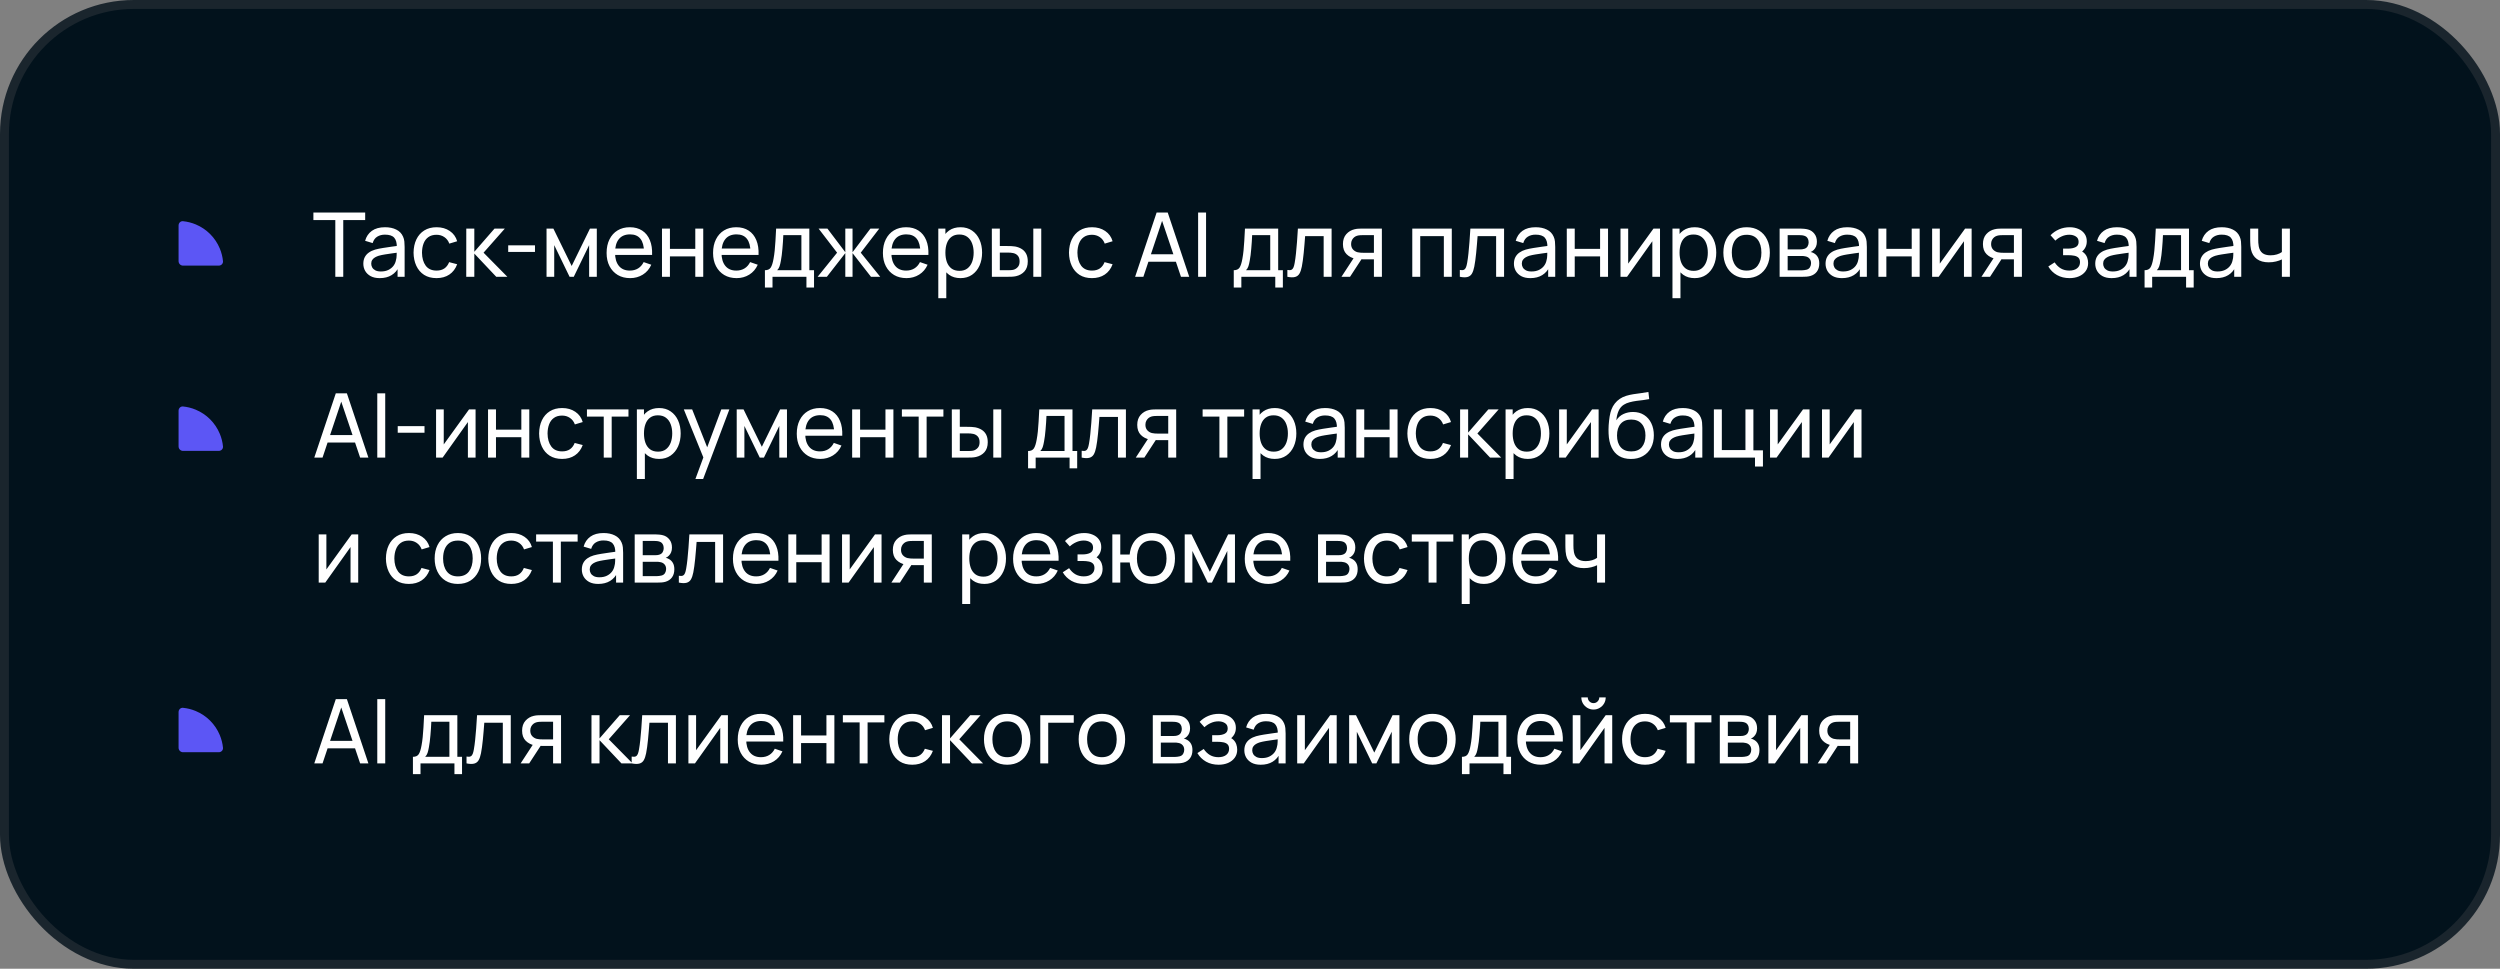
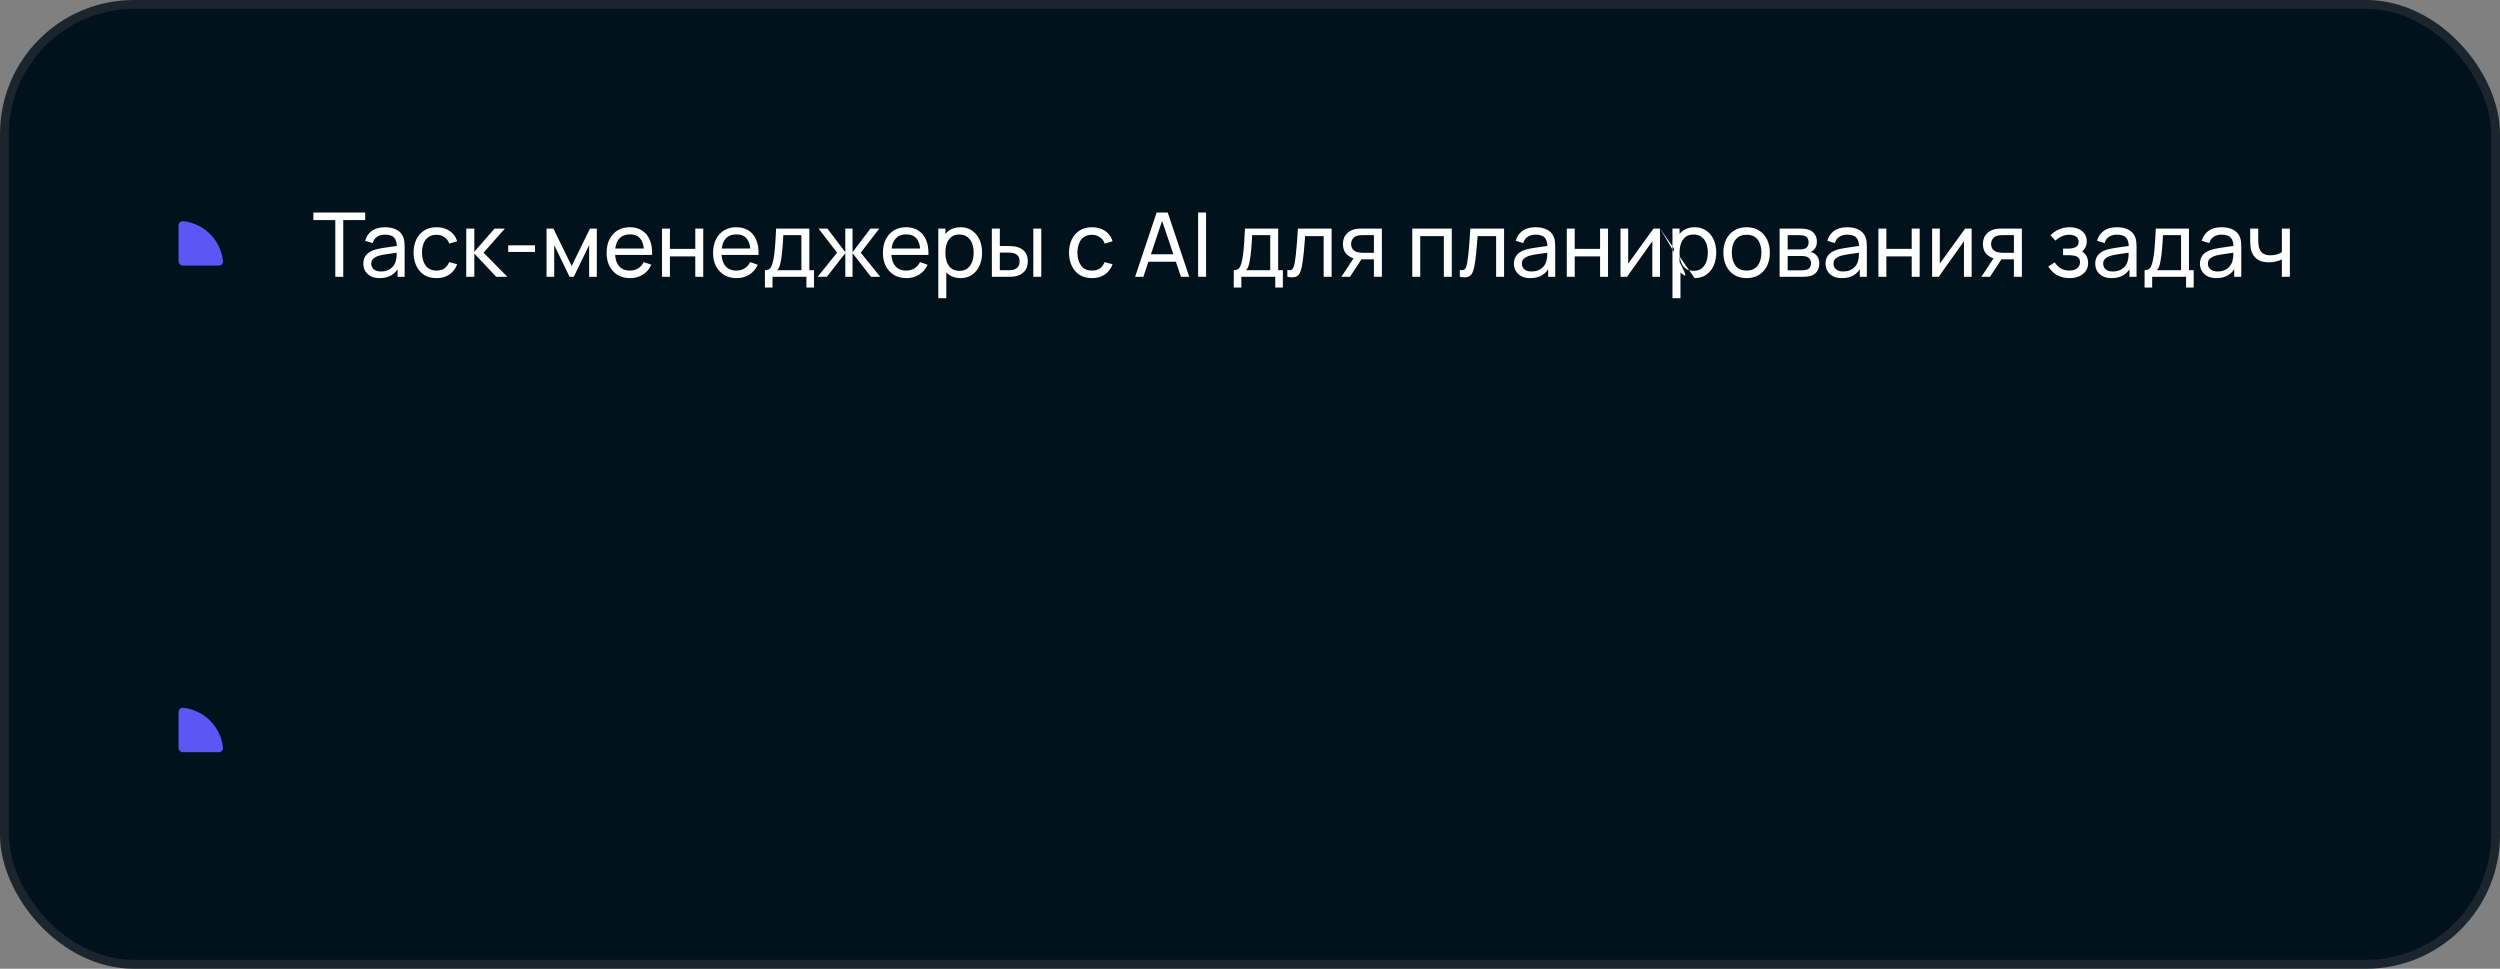
<svg xmlns="http://www.w3.org/2000/svg" width="560" height="217" viewBox="0 0 560 217" fill="none">
  <rect x="0" y="0" width="560" height="217" fill="#808080" stroke="none" />
  <rect x="1" y="1" width="558" height="215" rx="29" fill="#02121C" />
  <path d="M40 50.5C40 49.948 40.449 49.495 40.998 49.55C41.969 49.647 42.922 49.886 43.827 50.261C45.04 50.764 46.142 51.5 47.071 52.429C48 53.358 48.736 54.46 49.239 55.673C49.614 56.578 49.853 57.531 49.95 58.502C50.005 59.051 49.552 59.5 49 59.5L41 59.5C40.448 59.5 40 59.052 40 58.5L40 50.5Z" fill="#5C56F5" />
-   <path d="M75.11 62V49.29H70.2V47.6H81.8V49.29H76.89V62H75.11ZM85.056 62.3C84.249 62.3 83.573 62.153 83.026 61.86C82.486 61.56 82.076 61.167 81.796 60.68C81.523 60.193 81.386 59.66 81.386 59.08C81.386 58.513 81.493 58.023 81.706 57.61C81.926 57.19 82.233 56.843 82.626 56.57C83.019 56.29 83.489 56.07 84.036 55.91C84.549 55.77 85.123 55.65 85.756 55.55C86.396 55.443 87.043 55.347 87.696 55.26C88.349 55.173 88.959 55.09 89.526 55.01L88.886 55.38C88.906 54.42 88.713 53.71 88.306 53.25C87.906 52.79 87.213 52.56 86.226 52.56C85.573 52.56 84.999 52.71 84.506 53.01C84.019 53.303 83.676 53.783 83.476 54.45L81.786 53.94C82.046 52.993 82.549 52.25 83.296 51.71C84.043 51.17 85.026 50.9 86.246 50.9C87.226 50.9 88.066 51.077 88.766 51.43C89.473 51.777 89.979 52.303 90.286 53.01C90.439 53.343 90.536 53.707 90.576 54.1C90.616 54.487 90.636 54.893 90.636 55.32V62H89.056V59.41L89.426 59.65C89.019 60.523 88.449 61.183 87.716 61.63C86.989 62.077 86.103 62.3 85.056 62.3ZM85.326 60.81C85.966 60.81 86.519 60.697 86.986 60.47C87.459 60.237 87.839 59.933 88.126 59.56C88.413 59.18 88.599 58.767 88.686 58.32C88.786 57.987 88.839 57.617 88.846 57.21C88.859 56.797 88.866 56.48 88.866 56.26L89.486 56.53C88.906 56.61 88.336 56.687 87.776 56.76C87.216 56.833 86.686 56.913 86.186 57C85.686 57.08 85.236 57.177 84.836 57.29C84.543 57.383 84.266 57.503 84.006 57.65C83.753 57.797 83.546 57.987 83.386 58.22C83.233 58.447 83.156 58.73 83.156 59.07C83.156 59.363 83.229 59.643 83.376 59.91C83.529 60.177 83.763 60.393 84.076 60.56C84.396 60.727 84.813 60.81 85.326 60.81ZM97.786 62.3C96.693 62.3 95.763 62.057 94.996 61.57C94.236 61.077 93.656 60.4 93.256 59.54C92.856 58.68 92.649 57.7 92.636 56.6C92.649 55.473 92.859 54.483 93.266 53.63C93.679 52.77 94.269 52.1 95.036 51.62C95.803 51.14 96.726 50.9 97.806 50.9C98.946 50.9 99.926 51.18 100.746 51.74C101.573 52.3 102.126 53.067 102.406 54.04L100.646 54.57C100.419 53.943 100.049 53.457 99.536 53.11C99.029 52.763 98.446 52.59 97.786 52.59C97.046 52.59 96.436 52.763 95.956 53.11C95.476 53.45 95.119 53.923 94.886 54.53C94.653 55.13 94.533 55.82 94.526 56.6C94.539 57.8 94.816 58.77 95.356 59.51C95.903 60.243 96.713 60.61 97.786 60.61C98.493 60.61 99.079 60.45 99.546 60.13C100.013 59.803 100.366 59.333 100.606 58.72L102.406 59.19C102.033 60.197 101.449 60.967 100.656 61.5C99.863 62.033 98.906 62.3 97.786 62.3ZM104.437 62L104.447 51.2H106.247V56.4L110.777 51.2H113.087L108.317 56.6L113.647 62H111.157L106.247 56.8V62H104.437ZM113.837 56.43V54.96H119.837V56.43H113.837ZM122.425 62V51.2H123.955L128.055 59.58L132.155 51.2H133.685V62H131.965V54.91L128.525 62H127.585L124.145 54.91V62H122.425ZM141.158 62.3C140.098 62.3 139.171 62.067 138.378 61.6C137.591 61.127 136.978 60.47 136.538 59.63C136.098 58.783 135.878 57.797 135.878 56.67C135.878 55.49 136.095 54.47 136.528 53.61C136.961 52.743 137.565 52.077 138.338 51.61C139.118 51.137 140.031 50.9 141.078 50.9C142.165 50.9 143.088 51.15 143.848 51.65C144.615 52.15 145.188 52.863 145.568 53.79C145.955 54.717 146.121 55.82 146.068 57.1H144.268V56.46C144.248 55.133 143.978 54.143 143.458 53.49C142.938 52.83 142.165 52.5 141.138 52.5C140.038 52.5 139.201 52.853 138.628 53.56C138.055 54.267 137.768 55.28 137.768 56.6C137.768 57.873 138.055 58.86 138.628 59.56C139.201 60.26 140.018 60.61 141.078 60.61C141.791 60.61 142.411 60.447 142.938 60.12C143.465 59.793 143.878 59.323 144.178 58.71L145.888 59.3C145.468 60.253 144.835 60.993 143.988 61.52C143.148 62.04 142.205 62.3 141.158 62.3ZM137.168 57.1V55.67H145.148V57.1H137.168ZM148.285 62V51.2H150.065V55.75H155.745V51.2H157.525V62H155.745V57.44H150.065V62H148.285ZM165.006 62.3C163.946 62.3 163.019 62.067 162.226 61.6C161.439 61.127 160.826 60.47 160.386 59.63C159.946 58.783 159.726 57.797 159.726 56.67C159.726 55.49 159.942 54.47 160.376 53.61C160.809 52.743 161.412 52.077 162.186 51.61C162.966 51.137 163.879 50.9 164.926 50.9C166.012 50.9 166.936 51.15 167.696 51.65C168.462 52.15 169.036 52.863 169.416 53.79C169.802 54.717 169.969 55.82 169.916 57.1H168.116V56.46C168.096 55.133 167.826 54.143 167.306 53.49C166.786 52.83 166.012 52.5 164.986 52.5C163.886 52.5 163.049 52.853 162.476 53.56C161.902 54.267 161.616 55.28 161.616 56.6C161.616 57.873 161.902 58.86 162.476 59.56C163.049 60.26 163.866 60.61 164.926 60.61C165.639 60.61 166.259 60.447 166.786 60.12C167.312 59.793 167.726 59.323 168.026 58.71L169.736 59.3C169.316 60.253 168.682 60.993 167.836 61.52C166.996 62.04 166.052 62.3 165.006 62.3ZM161.016 57.1V55.67H168.996V57.1H161.016ZM171.342 64.4V60.53C171.949 60.53 172.382 60.333 172.642 59.94C172.902 59.54 173.112 58.883 173.272 57.97C173.379 57.397 173.466 56.783 173.532 56.13C173.599 55.477 173.656 54.75 173.702 53.95C173.756 53.143 173.806 52.227 173.852 51.2H181.292V60.53H182.342V64.4H180.642V62H173.042V64.4H171.342ZM174.082 60.53H179.512V52.67H175.462C175.442 53.143 175.416 53.64 175.382 54.16C175.349 54.673 175.309 55.187 175.262 55.7C175.222 56.213 175.172 56.7 175.112 57.16C175.059 57.613 174.996 58.02 174.922 58.38C174.836 58.88 174.736 59.303 174.622 59.65C174.509 59.997 174.329 60.29 174.082 60.53ZM183.149 62L187.509 56.6L183.359 51.2H185.339L189.349 56.5V51.2H190.969V56.5L194.979 51.2H196.959L192.809 56.6L197.169 62H195.099L190.969 56.7V62H189.349V56.7L185.219 62H183.149ZM203.053 62.3C201.993 62.3 201.066 62.067 200.273 61.6C199.486 61.127 198.873 60.47 198.433 59.63C197.993 58.783 197.773 57.797 197.773 56.67C197.773 55.49 197.989 54.47 198.423 53.61C198.856 52.743 199.459 52.077 200.233 51.61C201.013 51.137 201.926 50.9 202.973 50.9C204.059 50.9 204.983 51.15 205.743 51.65C206.509 52.15 207.083 52.863 207.463 53.79C207.849 54.717 208.016 55.82 207.963 57.1H206.163V56.46C206.143 55.133 205.873 54.143 205.353 53.49C204.833 52.83 204.059 52.5 203.033 52.5C201.933 52.5 201.096 52.853 200.523 53.56C199.949 54.267 199.663 55.28 199.663 56.6C199.663 57.873 199.949 58.86 200.523 59.56C201.096 60.26 201.913 60.61 202.973 60.61C203.686 60.61 204.306 60.447 204.833 60.12C205.359 59.793 205.773 59.323 206.073 58.71L207.783 59.3C207.363 60.253 206.729 60.993 205.883 61.52C205.043 62.04 204.099 62.3 203.053 62.3ZM199.063 57.1V55.67H207.043V57.1H199.063ZM215.149 62.3C214.136 62.3 213.282 62.05 212.589 61.55C211.896 61.043 211.369 60.36 211.009 59.5C210.656 58.633 210.479 57.663 210.479 56.59C210.479 55.503 210.656 54.53 211.009 53.67C211.369 52.81 211.896 52.133 212.589 51.64C213.289 51.147 214.146 50.9 215.159 50.9C216.159 50.9 217.019 51.15 217.739 51.65C218.466 52.143 219.022 52.82 219.409 53.68C219.796 54.54 219.989 55.51 219.989 56.59C219.989 57.67 219.796 58.64 219.409 59.5C219.022 60.36 218.466 61.043 217.739 61.55C217.019 62.05 216.156 62.3 215.149 62.3ZM210.179 66.8V51.2H211.769V59.15H211.969V66.8H210.179ZM214.929 60.67C215.642 60.67 216.232 60.49 216.699 60.13C217.166 59.77 217.516 59.283 217.749 58.67C217.982 58.05 218.099 57.357 218.099 56.59C218.099 55.83 217.982 55.143 217.749 54.53C217.522 53.917 217.169 53.43 216.689 53.07C216.216 52.71 215.612 52.53 214.879 52.53C214.179 52.53 213.599 52.703 213.139 53.05C212.679 53.39 212.336 53.867 212.109 54.48C211.882 55.087 211.769 55.79 211.769 56.59C211.769 57.377 211.879 58.08 212.099 58.7C212.326 59.313 212.672 59.797 213.139 60.15C213.606 60.497 214.202 60.67 214.929 60.67ZM222.181 62L222.171 51.2H223.961V55.11H225.611C225.925 55.11 226.245 55.117 226.571 55.13C226.898 55.143 227.181 55.173 227.421 55.22C227.981 55.333 228.471 55.523 228.891 55.79C229.311 56.057 229.638 56.417 229.871 56.87C230.105 57.323 230.221 57.887 230.221 58.56C230.221 59.493 229.978 60.233 229.491 60.78C229.011 61.32 228.381 61.68 227.601 61.86C227.335 61.92 227.028 61.96 226.681 61.98C226.341 61.993 226.018 62 225.711 62H222.181ZM223.961 60.53H225.741C225.941 60.53 226.165 60.523 226.411 60.51C226.658 60.497 226.878 60.463 227.071 60.41C227.411 60.31 227.715 60.113 227.981 59.82C228.255 59.527 228.391 59.107 228.391 58.56C228.391 58.007 228.258 57.58 227.991 57.28C227.731 56.98 227.388 56.783 226.961 56.69C226.768 56.643 226.565 56.613 226.351 56.6C226.138 56.587 225.935 56.58 225.741 56.58H223.961V60.53ZM231.461 62V51.2H233.241V62H231.461ZM244.602 62.3C243.509 62.3 242.579 62.057 241.812 61.57C241.052 61.077 240.472 60.4 240.072 59.54C239.672 58.68 239.466 57.7 239.452 56.6C239.466 55.473 239.676 54.483 240.082 53.63C240.496 52.77 241.086 52.1 241.852 51.62C242.619 51.14 243.542 50.9 244.622 50.9C245.762 50.9 246.742 51.18 247.562 51.74C248.389 52.3 248.942 53.067 249.222 54.04L247.462 54.57C247.236 53.943 246.866 53.457 246.352 53.11C245.846 52.763 245.262 52.59 244.602 52.59C243.862 52.59 243.252 52.763 242.772 53.11C242.292 53.45 241.936 53.923 241.702 54.53C241.469 55.13 241.349 55.82 241.342 56.6C241.356 57.8 241.632 58.77 242.172 59.51C242.719 60.243 243.529 60.61 244.602 60.61C245.309 60.61 245.896 60.45 246.362 60.13C246.829 59.803 247.182 59.333 247.422 58.72L249.222 59.19C248.849 60.197 248.266 60.967 247.472 61.5C246.679 62.033 245.722 62.3 244.602 62.3ZM254.267 62L259.087 47.6H261.567L266.387 62H264.537L260.027 48.64H260.587L256.117 62H254.267ZM256.587 58.63V56.96H264.067V58.63H256.587ZM268.377 62V47.6H270.157V62H268.377ZM276.362 64.4V60.53C276.968 60.53 277.402 60.333 277.662 59.94C277.922 59.54 278.132 58.883 278.292 57.97C278.398 57.397 278.485 56.783 278.552 56.13C278.618 55.477 278.675 54.75 278.722 53.95C278.775 53.143 278.825 52.227 278.872 51.2H286.312V60.53H287.362V64.4H285.662V62H278.062V64.4H276.362ZM279.102 60.53H284.532V52.67H280.482C280.462 53.143 280.435 53.64 280.402 54.16C280.368 54.673 280.328 55.187 280.282 55.7C280.242 56.213 280.192 56.7 280.132 57.16C280.078 57.613 280.015 58.02 279.942 58.38C279.855 58.88 279.755 59.303 279.642 59.65C279.528 59.997 279.348 60.29 279.102 60.53ZM288.369 62V60.47C288.769 60.543 289.072 60.53 289.279 60.43C289.492 60.323 289.649 60.14 289.749 59.88C289.855 59.613 289.942 59.28 290.009 58.88C290.122 58.247 290.219 57.54 290.299 56.76C290.385 55.98 290.462 55.127 290.529 54.2C290.602 53.267 290.669 52.267 290.729 51.2H298.279V62H296.499V52.89H292.349C292.309 53.503 292.259 54.133 292.199 54.78C292.145 55.427 292.089 56.057 292.029 56.67C291.969 57.277 291.902 57.843 291.829 58.37C291.762 58.89 291.689 59.34 291.609 59.72C291.482 60.373 291.305 60.897 291.079 61.29C290.852 61.677 290.525 61.927 290.099 62.04C289.672 62.16 289.095 62.147 288.369 62ZM307.758 62V58.09H305.428C305.154 58.09 304.851 58.08 304.518 58.06C304.191 58.033 303.884 57.997 303.598 57.95C302.818 57.803 302.158 57.46 301.618 56.92C301.084 56.38 300.818 55.633 300.818 54.68C300.818 53.753 301.068 53.01 301.568 52.45C302.074 51.883 302.698 51.517 303.438 51.35C303.771 51.27 304.108 51.227 304.448 51.22C304.794 51.207 305.088 51.2 305.328 51.2H309.538L309.548 62H307.758ZM300.488 62L303.358 57.6H305.278L302.408 62H300.488ZM305.298 56.62H307.758V52.67H305.298C305.144 52.67 304.941 52.677 304.688 52.69C304.441 52.703 304.204 52.743 303.978 52.81C303.764 52.87 303.554 52.98 303.348 53.14C303.148 53.3 302.981 53.507 302.848 53.76C302.714 54.013 302.648 54.313 302.648 54.66C302.648 55.16 302.788 55.567 303.068 55.88C303.348 56.187 303.688 56.393 304.088 56.5C304.308 56.553 304.524 56.587 304.737 56.6C304.958 56.613 305.144 56.62 305.298 56.62ZM316.351 62V51.2H325.201V62H323.421V52.89H318.131V62H316.351ZM327.002 62V60.47C327.402 60.543 327.705 60.53 327.912 60.43C328.125 60.323 328.282 60.14 328.382 59.88C328.488 59.613 328.575 59.28 328.642 58.88C328.755 58.247 328.852 57.54 328.932 56.76C329.018 55.98 329.095 55.127 329.162 54.2C329.235 53.267 329.302 52.267 329.362 51.2H336.912V62H335.132V52.89H330.982C330.942 53.503 330.892 54.133 330.832 54.78C330.778 55.427 330.722 56.057 330.662 56.67C330.602 57.277 330.535 57.843 330.462 58.37C330.395 58.89 330.322 59.34 330.242 59.72C330.115 60.373 329.938 60.897 329.712 61.29C329.485 61.677 329.158 61.927 328.732 62.04C328.305 62.16 327.728 62.147 327.002 62ZM342.79 62.3C341.984 62.3 341.307 62.153 340.76 61.86C340.22 61.56 339.81 61.167 339.53 60.68C339.257 60.193 339.12 59.66 339.12 59.08C339.12 58.513 339.227 58.023 339.44 57.61C339.66 57.19 339.967 56.843 340.36 56.57C340.754 56.29 341.224 56.07 341.77 55.91C342.284 55.77 342.857 55.65 343.49 55.55C344.13 55.443 344.777 55.347 345.43 55.26C346.084 55.173 346.694 55.09 347.26 55.01L346.62 55.38C346.64 54.42 346.447 53.71 346.04 53.25C345.64 52.79 344.947 52.56 343.96 52.56C343.307 52.56 342.734 52.71 342.24 53.01C341.754 53.303 341.41 53.783 341.21 54.45L339.52 53.94C339.78 52.993 340.284 52.25 341.03 51.71C341.777 51.17 342.76 50.9 343.98 50.9C344.96 50.9 345.8 51.077 346.5 51.43C347.207 51.777 347.714 52.303 348.02 53.01C348.174 53.343 348.27 53.707 348.31 54.1C348.35 54.487 348.37 54.893 348.37 55.32V62H346.79V59.41L347.16 59.65C346.754 60.523 346.184 61.183 345.45 61.63C344.724 62.077 343.837 62.3 342.79 62.3ZM343.06 60.81C343.7 60.81 344.254 60.697 344.72 60.47C345.194 60.237 345.574 59.933 345.86 59.56C346.147 59.18 346.334 58.767 346.42 58.32C346.52 57.987 346.574 57.617 346.58 57.21C346.594 56.797 346.6 56.48 346.6 56.26L347.22 56.53C346.64 56.61 346.07 56.687 345.51 56.76C344.95 56.833 344.42 56.913 343.92 57C343.42 57.08 342.97 57.177 342.57 57.29C342.277 57.383 342 57.503 341.74 57.65C341.487 57.797 341.28 57.987 341.12 58.22C340.967 58.447 340.89 58.73 340.89 59.07C340.89 59.363 340.964 59.643 341.11 59.91C341.264 60.177 341.497 60.393 341.81 60.56C342.13 60.727 342.547 60.81 343.06 60.81ZM350.96 62V51.2H352.74V55.75H358.42V51.2H360.2V62H358.42V57.44H352.74V62H350.96ZM371.842 51.2V62H370.122V54.04L364.462 62H362.992V51.2H364.712V59.05L370.382 51.2H371.842ZM379.602 62.3C378.589 62.3 377.736 62.05 377.042 61.55C376.349 61.043 375.822 60.36 375.462 59.5C375.109 58.633 374.932 57.663 374.932 56.59C374.932 55.503 375.109 54.53 375.462 53.67C375.822 52.81 376.349 52.133 377.042 51.64C377.742 51.147 378.599 50.9 379.612 50.9C380.612 50.9 381.472 51.15 382.192 51.65C382.919 52.143 383.476 52.82 383.862 53.68C384.249 54.54 384.442 55.51 384.442 56.59C384.442 57.67 384.249 58.64 383.862 59.5C383.476 60.36 382.919 61.043 382.192 61.55C381.472 62.05 380.609 62.3 379.602 62.3ZM374.632 66.8V51.2H376.222V59.15H376.422V66.8H374.632ZM379.382 60.67C380.096 60.67 380.686 60.49 381.152 60.13C381.619 59.77 381.969 59.283 382.202 58.67C382.436 58.05 382.552 57.357 382.552 56.59C382.552 55.83 382.436 55.143 382.202 54.53C381.976 53.917 381.622 53.43 381.142 53.07C380.669 52.71 380.066 52.53 379.332 52.53C378.632 52.53 378.052 52.703 377.592 53.05C377.132 53.39 376.789 53.867 376.562 54.48C376.336 55.087 376.222 55.79 376.222 56.59C376.222 57.377 376.332 58.08 376.552 58.7C376.779 59.313 377.126 59.797 377.592 60.15C378.059 60.497 378.656 60.67 379.382 60.67ZM391.234 62.3C390.161 62.3 389.234 62.057 388.454 61.57C387.681 61.083 387.084 60.41 386.664 59.55C386.244 58.69 386.034 57.703 386.034 56.59C386.034 55.457 386.248 54.463 386.674 53.61C387.101 52.757 387.704 52.093 388.484 51.62C389.264 51.14 390.181 50.9 391.234 50.9C392.314 50.9 393.244 51.143 394.024 51.63C394.804 52.11 395.401 52.78 395.814 53.64C396.234 54.493 396.444 55.477 396.444 56.59C396.444 57.717 396.234 58.71 395.814 59.57C395.394 60.423 394.794 61.093 394.014 61.58C393.234 62.06 392.308 62.3 391.234 62.3ZM391.234 60.61C392.354 60.61 393.188 60.237 393.734 59.49C394.281 58.743 394.554 57.777 394.554 56.59C394.554 55.37 394.278 54.4 393.724 53.68C393.171 52.953 392.341 52.59 391.234 52.59C390.481 52.59 389.861 52.76 389.374 53.1C388.888 53.44 388.524 53.91 388.284 54.51C388.044 55.11 387.924 55.803 387.924 56.59C387.924 57.803 388.204 58.777 388.764 59.51C389.324 60.243 390.148 60.61 391.234 60.61ZM398.636 62V51.2H403.236C403.509 51.2 403.803 51.217 404.116 51.25C404.436 51.277 404.726 51.327 404.986 51.4C405.566 51.553 406.043 51.87 406.416 52.35C406.796 52.823 406.986 53.423 406.986 54.15C406.986 54.557 406.923 54.91 406.796 55.21C406.676 55.51 406.503 55.77 406.276 55.99C406.176 56.09 406.066 56.18 405.946 56.26C405.826 56.34 405.706 56.403 405.586 56.45C405.819 56.49 406.056 56.58 406.296 56.72C406.676 56.927 406.973 57.217 407.186 57.59C407.406 57.963 407.516 58.44 407.516 59.02C407.516 59.753 407.339 60.36 406.986 60.84C406.633 61.313 406.146 61.64 405.526 61.82C405.266 61.893 404.979 61.943 404.666 61.97C404.353 61.99 404.049 62 403.756 62H398.636ZM400.436 60.55H403.656C403.796 60.55 403.963 60.537 404.156 60.51C404.356 60.483 404.533 60.45 404.686 60.41C405.033 60.31 405.283 60.123 405.436 59.85C405.596 59.577 405.676 59.28 405.676 58.96C405.676 58.533 405.556 58.187 405.316 57.92C405.083 57.653 404.773 57.487 404.386 57.42C404.246 57.38 404.093 57.357 403.926 57.35C403.766 57.343 403.623 57.34 403.496 57.34H400.436V60.55ZM400.436 55.87H403.116C403.303 55.87 403.499 55.86 403.706 55.84C403.913 55.813 404.093 55.77 404.246 55.71C404.553 55.597 404.776 55.41 404.916 55.15C405.063 54.883 405.136 54.593 405.136 54.28C405.136 53.933 405.056 53.63 404.896 53.37C404.743 53.103 404.506 52.92 404.186 52.82C403.973 52.74 403.733 52.697 403.466 52.69C403.206 52.677 403.039 52.67 402.966 52.67H400.436V55.87ZM412.595 62.3C411.788 62.3 411.112 62.153 410.565 61.86C410.025 61.56 409.615 61.167 409.335 60.68C409.062 60.193 408.925 59.66 408.925 59.08C408.925 58.513 409.032 58.023 409.245 57.61C409.465 57.19 409.772 56.843 410.165 56.57C410.558 56.29 411.028 56.07 411.575 55.91C412.088 55.77 412.662 55.65 413.295 55.55C413.935 55.443 414.582 55.347 415.235 55.26C415.888 55.173 416.498 55.09 417.065 55.01L416.425 55.38C416.445 54.42 416.252 53.71 415.845 53.25C415.445 52.79 414.752 52.56 413.765 52.56C413.112 52.56 412.538 52.71 412.045 53.01C411.558 53.303 411.215 53.783 411.015 54.45L409.325 53.94C409.585 52.993 410.088 52.25 410.835 51.71C411.582 51.17 412.565 50.9 413.785 50.9C414.765 50.9 415.605 51.077 416.305 51.43C417.012 51.777 417.518 52.303 417.825 53.01C417.978 53.343 418.075 53.707 418.115 54.1C418.155 54.487 418.175 54.893 418.175 55.32V62H416.595V59.41L416.965 59.65C416.558 60.523 415.988 61.183 415.255 61.63C414.528 62.077 413.642 62.3 412.595 62.3ZM412.865 60.81C413.505 60.81 414.058 60.697 414.525 60.47C414.998 60.237 415.378 59.933 415.665 59.56C415.952 59.18 416.138 58.767 416.225 58.32C416.325 57.987 416.378 57.617 416.385 57.21C416.398 56.797 416.405 56.48 416.405 56.26L417.025 56.53C416.445 56.61 415.875 56.687 415.315 56.76C414.755 56.833 414.225 56.913 413.725 57C413.225 57.08 412.775 57.177 412.375 57.29C412.082 57.383 411.805 57.503 411.545 57.65C411.292 57.797 411.085 57.987 410.925 58.22C410.772 58.447 410.695 58.73 410.695 59.07C410.695 59.363 410.768 59.643 410.915 59.91C411.068 60.177 411.302 60.393 411.615 60.56C411.935 60.727 412.352 60.81 412.865 60.81ZM420.765 62V51.2H422.545V55.75H428.225V51.2H430.005V62H428.225V57.44H422.545V62H420.765ZM441.646 51.2V62H439.926V54.04L434.266 62H432.796V51.2H434.516V59.05L440.186 51.2H441.646ZM451.117 62V58.09H448.787C448.514 58.09 448.21 58.08 447.877 58.06C447.55 58.033 447.244 57.997 446.957 57.95C446.177 57.803 445.517 57.46 444.977 56.92C444.444 56.38 444.177 55.633 444.177 54.68C444.177 53.753 444.427 53.01 444.927 52.45C445.434 51.883 446.057 51.517 446.797 51.35C447.13 51.27 447.467 51.227 447.807 51.22C448.154 51.207 448.447 51.2 448.687 51.2H452.897L452.907 62H451.117ZM443.847 62L446.717 57.6H448.637L445.767 62H443.847ZM448.657 56.62H451.117V52.67H448.657C448.504 52.67 448.3 52.677 448.047 52.69C447.8 52.703 447.564 52.743 447.337 52.81C447.124 52.87 446.914 52.98 446.707 53.14C446.507 53.3 446.34 53.507 446.207 53.76C446.074 54.013 446.007 54.313 446.007 54.66C446.007 55.16 446.147 55.567 446.427 55.88C446.707 56.187 447.047 56.393 447.447 56.5C447.667 56.553 447.884 56.587 448.097 56.6C448.317 56.613 448.504 56.62 448.657 56.62ZM463.59 62.3C462.524 62.3 461.58 62.07 460.76 61.61C459.94 61.143 459.294 60.503 458.82 59.69L460.24 58.77C460.634 59.363 461.104 59.82 461.65 60.14C462.197 60.453 462.82 60.61 463.52 60.61C464.254 60.61 464.837 60.443 465.27 60.11C465.704 59.77 465.92 59.313 465.92 58.74C465.92 58.313 465.814 57.987 465.6 57.76C465.387 57.533 465.08 57.377 464.68 57.29C464.28 57.203 463.804 57.16 463.25 57.16H462.13V55.69H463.24C463.94 55.69 464.51 55.577 464.95 55.35C465.39 55.123 465.61 54.737 465.61 54.19C465.61 53.63 465.404 53.223 464.99 52.97C464.584 52.71 464.097 52.58 463.53 52.58C462.93 52.58 462.357 52.707 461.81 52.96C461.264 53.207 460.794 53.52 460.4 53.9L459.32 52.69C459.88 52.117 460.524 51.677 461.25 51.37C461.984 51.057 462.78 50.9 463.64 50.9C464.334 50.9 464.967 51.023 465.54 51.27C466.12 51.51 466.58 51.867 466.92 52.34C467.267 52.807 467.44 53.377 467.44 54.05C467.44 54.623 467.307 55.133 467.04 55.58C466.774 56.027 466.38 56.417 465.86 56.75L465.79 56.12C466.23 56.227 466.594 56.423 466.88 56.71C467.174 56.99 467.39 57.323 467.53 57.71C467.67 58.097 467.74 58.5 467.74 58.92C467.74 59.627 467.554 60.233 467.18 60.74C466.814 61.24 466.317 61.627 465.69 61.9C465.064 62.167 464.364 62.3 463.59 62.3ZM473.005 62.3C472.198 62.3 471.522 62.153 470.975 61.86C470.435 61.56 470.025 61.167 469.745 60.68C469.472 60.193 469.335 59.66 469.335 59.08C469.335 58.513 469.442 58.023 469.655 57.61C469.875 57.19 470.182 56.843 470.575 56.57C470.968 56.29 471.438 56.07 471.985 55.91C472.498 55.77 473.072 55.65 473.705 55.55C474.345 55.443 474.992 55.347 475.645 55.26C476.298 55.173 476.908 55.09 477.475 55.01L476.835 55.38C476.855 54.42 476.662 53.71 476.255 53.25C475.855 52.79 475.162 52.56 474.175 52.56C473.522 52.56 472.948 52.71 472.455 53.01C471.968 53.303 471.625 53.783 471.425 54.45L469.735 53.94C469.995 52.993 470.498 52.25 471.245 51.71C471.992 51.17 472.975 50.9 474.195 50.9C475.175 50.9 476.015 51.077 476.715 51.43C477.422 51.777 477.928 52.303 478.235 53.01C478.388 53.343 478.485 53.707 478.525 54.1C478.565 54.487 478.585 54.893 478.585 55.32V62H477.005V59.41L477.375 59.65C476.968 60.523 476.398 61.183 475.665 61.63C474.938 62.077 474.052 62.3 473.005 62.3ZM473.275 60.81C473.915 60.81 474.468 60.697 474.935 60.47C475.408 60.237 475.788 59.933 476.075 59.56C476.362 59.18 476.548 58.767 476.635 58.32C476.735 57.987 476.788 57.617 476.795 57.21C476.808 56.797 476.815 56.48 476.815 56.26L477.435 56.53C476.855 56.61 476.285 56.687 475.725 56.76C475.165 56.833 474.635 56.913 474.135 57C473.635 57.08 473.185 57.177 472.785 57.29C472.492 57.383 472.215 57.503 471.955 57.65C471.702 57.797 471.495 57.987 471.335 58.22C471.182 58.447 471.105 58.73 471.105 59.07C471.105 59.363 471.178 59.643 471.325 59.91C471.478 60.177 471.712 60.393 472.025 60.56C472.345 60.727 472.762 60.81 473.275 60.81ZM480.385 64.4V60.53C480.992 60.53 481.425 60.333 481.685 59.94C481.945 59.54 482.155 58.883 482.315 57.97C482.422 57.397 482.508 56.783 482.575 56.13C482.642 55.477 482.698 54.75 482.745 53.95C482.798 53.143 482.848 52.227 482.895 51.2H490.335V60.53H491.385V64.4H489.685V62H482.085V64.4H480.385ZM483.125 60.53H488.555V52.67H484.505C484.485 53.143 484.458 53.64 484.425 54.16C484.392 54.673 484.352 55.187 484.305 55.7C484.265 56.213 484.215 56.7 484.155 57.16C484.102 57.613 484.038 58.02 483.965 58.38C483.878 58.88 483.778 59.303 483.665 59.65C483.552 59.997 483.372 60.29 483.125 60.53ZM496.462 62.3C495.656 62.3 494.979 62.153 494.432 61.86C493.892 61.56 493.482 61.167 493.202 60.68C492.929 60.193 492.792 59.66 492.792 59.08C492.792 58.513 492.899 58.023 493.112 57.61C493.332 57.19 493.639 56.843 494.032 56.57C494.426 56.29 494.896 56.07 495.442 55.91C495.956 55.77 496.529 55.65 497.162 55.55C497.802 55.443 498.449 55.347 499.102 55.26C499.756 55.173 500.366 55.09 500.932 55.01L500.292 55.38C500.312 54.42 500.119 53.71 499.712 53.25C499.312 52.79 498.619 52.56 497.632 52.56C496.979 52.56 496.406 52.71 495.912 53.01C495.426 53.303 495.082 53.783 494.882 54.45L493.192 53.94C493.452 52.993 493.956 52.25 494.702 51.71C495.449 51.17 496.432 50.9 497.652 50.9C498.632 50.9 499.472 51.077 500.172 51.43C500.879 51.777 501.386 52.303 501.692 53.01C501.846 53.343 501.942 53.707 501.982 54.1C502.022 54.487 502.042 54.893 502.042 55.32V62H500.462V59.41L500.832 59.65C500.426 60.523 499.856 61.183 499.122 61.63C498.396 62.077 497.509 62.3 496.462 62.3ZM496.732 60.81C497.372 60.81 497.926 60.697 498.392 60.47C498.866 60.237 499.246 59.933 499.532 59.56C499.819 59.18 500.006 58.767 500.092 58.32C500.192 57.987 500.246 57.617 500.252 57.21C500.266 56.797 500.272 56.48 500.272 56.26L500.892 56.53C500.312 56.61 499.742 56.687 499.182 56.76C498.622 56.833 498.092 56.913 497.592 57C497.092 57.08 496.642 57.177 496.242 57.29C495.949 57.383 495.672 57.503 495.412 57.65C495.159 57.797 494.952 57.987 494.792 58.22C494.639 58.447 494.562 58.73 494.562 59.07C494.562 59.363 494.636 59.643 494.782 59.91C494.936 60.177 495.169 60.393 495.482 60.56C495.802 60.727 496.219 60.81 496.732 60.81ZM511.142 62V58.11C510.782 58.29 510.346 58.443 509.832 58.57C509.326 58.697 508.782 58.76 508.202 58.76C507.102 58.76 506.216 58.513 505.542 58.02C504.869 57.527 504.429 56.817 504.222 55.89C504.162 55.61 504.119 55.32 504.092 55.02C504.072 54.72 504.059 54.447 504.052 54.2C504.046 53.953 504.042 53.773 504.042 53.66V51.2H505.842V53.66C505.842 53.853 505.849 54.093 505.862 54.38C505.876 54.66 505.909 54.933 505.962 55.2C506.096 55.86 506.372 56.357 506.792 56.69C507.219 57.023 507.819 57.19 508.592 57.19C509.112 57.19 509.592 57.123 510.032 56.99C510.472 56.857 510.842 56.68 511.142 56.46V51.2H512.932V62H511.142Z" fill="white" />
-   <path d="M40 92C40 91.448 40.449 90.995 40.998 91.05C41.969 91.147 42.922 91.386 43.827 91.761C45.04 92.264 46.142 93 47.071 93.929C48 94.858 48.736 95.96 49.239 97.173C49.614 98.078 49.853 99.031 49.95 100.002C50.005 100.551 49.552 101 49 101L41 101C40.448 101 40 100.552 40 100L40 92Z" fill="#5C56F5" />
-   <path d="M70.4 102.5L75.22 88.1H77.7L82.52 102.5H80.67L76.16 89.14H76.72L72.25 102.5H70.4ZM72.72 99.13V97.46H80.2V99.13H72.72ZM84.51 102.5V88.1H86.29V102.5H84.51ZM89.091 96.93V95.46H95.091V96.93H89.091ZM106.529 91.7V102.5H104.809V94.54L99.149 102.5H97.679V91.7H99.399V99.55L105.069 91.7H106.529ZM109.32 102.5V91.7H111.1V96.25H116.78V91.7H118.56V102.5H116.78V97.94H111.1V102.5H109.32ZM125.911 102.8C124.818 102.8 123.888 102.557 123.121 102.07C122.361 101.577 121.781 100.9 121.381 100.04C120.981 99.18 120.774 98.2 120.761 97.1C120.774 95.973 120.984 94.983 121.391 94.13C121.804 93.27 122.394 92.6 123.161 92.12C123.928 91.64 124.851 91.4 125.931 91.4C127.071 91.4 128.051 91.68 128.871 92.24C129.698 92.8 130.251 93.567 130.531 94.54L128.771 95.07C128.544 94.443 128.174 93.957 127.661 93.61C127.154 93.263 126.571 93.09 125.911 93.09C125.171 93.09 124.561 93.263 124.081 93.61C123.601 93.95 123.244 94.423 123.011 95.03C122.778 95.63 122.658 96.32 122.651 97.1C122.664 98.3 122.941 99.27 123.481 100.01C124.028 100.743 124.838 101.11 125.911 101.11C126.618 101.11 127.204 100.95 127.671 100.63C128.138 100.303 128.491 99.833 128.731 99.22L130.531 99.69C130.158 100.697 129.574 101.467 128.781 102C127.988 102.533 127.031 102.8 125.911 102.8ZM135.237 102.5V93.32H131.477V91.7H140.777V93.32H137.017V102.5H135.237ZM147.63 102.8C146.616 102.8 145.763 102.55 145.07 102.05C144.376 101.543 143.85 100.86 143.49 100C143.136 99.133 142.96 98.163 142.96 97.09C142.96 96.003 143.136 95.03 143.49 94.17C143.85 93.31 144.376 92.633 145.07 92.14C145.77 91.647 146.626 91.4 147.64 91.4C148.64 91.4 149.5 91.65 150.22 92.15C150.946 92.643 151.503 93.32 151.89 94.18C152.276 95.04 152.47 96.01 152.47 97.09C152.47 98.17 152.276 99.14 151.89 100C151.503 100.86 150.946 101.543 150.22 102.05C149.5 102.55 148.636 102.8 147.63 102.8ZM142.66 107.3V91.7H144.25V99.65H144.45V107.3H142.66ZM147.41 101.17C148.123 101.17 148.713 100.99 149.18 100.63C149.646 100.27 149.996 99.783 150.23 99.17C150.463 98.55 150.58 97.857 150.58 97.09C150.58 96.33 150.463 95.643 150.23 95.03C150.003 94.417 149.65 93.93 149.17 93.57C148.696 93.21 148.093 93.03 147.36 93.03C146.66 93.03 146.08 93.203 145.62 93.55C145.16 93.89 144.816 94.367 144.59 94.98C144.363 95.587 144.25 96.29 144.25 97.09C144.25 97.877 144.36 98.58 144.58 99.2C144.806 99.813 145.153 100.297 145.62 100.65C146.086 100.997 146.683 101.17 147.41 101.17ZM155.771 107.3L157.861 101.62L157.891 103.3L153.171 91.7H155.041L158.741 101.03H158.101L161.571 91.7H163.381L157.501 107.3H155.771ZM165.023 102.5V91.7H166.553L170.653 100.08L174.753 91.7H176.283V102.5H174.563V95.41L171.123 102.5H170.183L166.743 95.41V102.5H165.023ZM183.756 102.8C182.696 102.8 181.769 102.567 180.976 102.1C180.189 101.627 179.576 100.97 179.136 100.13C178.696 99.283 178.476 98.297 178.476 97.17C178.476 95.99 178.692 94.97 179.126 94.11C179.559 93.243 180.162 92.577 180.936 92.11C181.716 91.637 182.629 91.4 183.676 91.4C184.762 91.4 185.686 91.65 186.446 92.15C187.212 92.65 187.786 93.363 188.166 94.29C188.552 95.217 188.719 96.32 188.666 97.6H186.866V96.96C186.846 95.633 186.576 94.643 186.056 93.99C185.536 93.33 184.762 93 183.736 93C182.636 93 181.799 93.353 181.226 94.06C180.652 94.767 180.366 95.78 180.366 97.1C180.366 98.373 180.652 99.36 181.226 100.06C181.799 100.76 182.616 101.11 183.676 101.11C184.389 101.11 185.009 100.947 185.536 100.62C186.062 100.293 186.476 99.823 186.776 99.21L188.486 99.8C188.066 100.753 187.432 101.493 186.586 102.02C185.746 102.54 184.802 102.8 183.756 102.8ZM179.766 97.6V96.17H187.746V97.6H179.766ZM190.882 102.5V91.7H192.662V96.25H198.342V91.7H200.122V102.5H198.342V97.94H192.662V102.5H190.882ZM205.783 102.5V93.32H202.023V91.7H211.323V93.32H207.563V102.5H205.783ZM213.216 102.5L213.206 91.7H214.996V95.61H216.646C216.96 95.61 217.28 95.617 217.606 95.63C217.933 95.643 218.216 95.673 218.456 95.72C219.016 95.833 219.506 96.023 219.926 96.29C220.346 96.557 220.673 96.917 220.906 97.37C221.14 97.823 221.256 98.387 221.256 99.06C221.256 99.993 221.013 100.733 220.526 101.28C220.046 101.82 219.416 102.18 218.636 102.36C218.37 102.42 218.063 102.46 217.716 102.48C217.376 102.493 217.053 102.5 216.746 102.5H213.216ZM214.996 101.03H216.776C216.976 101.03 217.2 101.023 217.446 101.01C217.693 100.997 217.913 100.963 218.106 100.91C218.446 100.81 218.75 100.613 219.016 100.32C219.29 100.027 219.426 99.607 219.426 99.06C219.426 98.507 219.293 98.08 219.026 97.78C218.766 97.48 218.423 97.283 217.996 97.19C217.803 97.143 217.6 97.113 217.386 97.1C217.173 97.087 216.97 97.08 216.776 97.08H214.996V101.03ZM222.496 102.5V91.7H224.276V102.5H222.496ZM230.288 104.9V101.03C230.894 101.03 231.328 100.833 231.588 100.44C231.848 100.04 232.058 99.383 232.218 98.47C232.324 97.897 232.411 97.283 232.478 96.63C232.544 95.977 232.601 95.25 232.648 94.45C232.701 93.643 232.751 92.727 232.798 91.7H240.238V101.03H241.288V104.9H239.588V102.5H231.988V104.9H230.288ZM233.028 101.03H238.458V93.17H234.408C234.388 93.643 234.361 94.14 234.328 94.66C234.294 95.173 234.254 95.687 234.208 96.2C234.168 96.713 234.118 97.2 234.058 97.66C234.004 98.113 233.941 98.52 233.868 98.88C233.781 99.38 233.681 99.803 233.568 100.15C233.454 100.497 233.274 100.79 233.028 101.03ZM242.295 102.5V100.97C242.695 101.043 242.998 101.03 243.205 100.93C243.418 100.823 243.575 100.64 243.675 100.38C243.781 100.113 243.868 99.78 243.935 99.38C244.048 98.747 244.145 98.04 244.225 97.26C244.311 96.48 244.388 95.627 244.455 94.7C244.528 93.767 244.595 92.767 244.655 91.7H252.205V102.5H250.425V93.39H246.275C246.235 94.003 246.185 94.633 246.125 95.28C246.071 95.927 246.015 96.557 245.955 97.17C245.895 97.777 245.828 98.343 245.755 98.87C245.688 99.39 245.615 99.84 245.535 100.22C245.408 100.873 245.231 101.397 245.005 101.79C244.778 102.177 244.451 102.427 244.025 102.54C243.598 102.66 243.021 102.647 242.295 102.5ZM261.683 102.5V98.59H259.353C259.08 98.59 258.777 98.58 258.443 98.56C258.117 98.533 257.81 98.497 257.523 98.45C256.743 98.303 256.083 97.96 255.543 97.42C255.01 96.88 254.743 96.133 254.743 95.18C254.743 94.253 254.993 93.51 255.493 92.95C256 92.383 256.623 92.017 257.363 91.85C257.697 91.77 258.033 91.727 258.373 91.72C258.72 91.707 259.013 91.7 259.253 91.7H263.463L263.473 102.5H261.683ZM254.413 102.5L257.283 98.1H259.203L256.333 102.5H254.413ZM259.223 97.12H261.683V93.17H259.223C259.07 93.17 258.867 93.177 258.613 93.19C258.367 93.203 258.13 93.243 257.903 93.31C257.69 93.37 257.48 93.48 257.273 93.64C257.073 93.8 256.907 94.007 256.773 94.26C256.64 94.513 256.573 94.813 256.573 95.16C256.573 95.66 256.713 96.067 256.993 96.38C257.273 96.687 257.613 96.893 258.013 97C258.233 97.053 258.45 97.087 258.663 97.1C258.883 97.113 259.07 97.12 259.223 97.12ZM273.147 102.5V93.32H269.387V91.7H278.687V93.32H274.927V102.5H273.147ZM285.54 102.8C284.526 102.8 283.673 102.55 282.98 102.05C282.286 101.543 281.76 100.86 281.4 100C281.046 99.133 280.87 98.163 280.87 97.09C280.87 96.003 281.046 95.03 281.4 94.17C281.76 93.31 282.286 92.633 282.98 92.14C283.68 91.647 284.536 91.4 285.55 91.4C286.55 91.4 287.41 91.65 288.13 92.15C288.856 92.643 289.413 93.32 289.8 94.18C290.186 95.04 290.38 96.01 290.38 97.09C290.38 98.17 290.186 99.14 289.8 100C289.413 100.86 288.856 101.543 288.13 102.05C287.41 102.55 286.546 102.8 285.54 102.8ZM280.57 107.3V91.7H282.16V99.65H282.36V107.3H280.57ZM285.32 101.17C286.033 101.17 286.623 100.99 287.09 100.63C287.556 100.27 287.906 99.783 288.14 99.17C288.373 98.55 288.49 97.857 288.49 97.09C288.49 96.33 288.373 95.643 288.14 95.03C287.913 94.417 287.56 93.93 287.08 93.57C286.606 93.21 286.003 93.03 285.27 93.03C284.57 93.03 283.99 93.203 283.53 93.55C283.07 93.89 282.726 94.367 282.5 94.98C282.273 95.587 282.16 96.29 282.16 97.09C282.16 97.877 282.27 98.58 282.49 99.2C282.716 99.813 283.063 100.297 283.53 100.65C283.996 100.997 284.593 101.17 285.32 101.17ZM295.642 102.8C294.835 102.8 294.159 102.653 293.612 102.36C293.072 102.06 292.662 101.667 292.382 101.18C292.109 100.693 291.972 100.16 291.972 99.58C291.972 99.013 292.079 98.523 292.292 98.11C292.512 97.69 292.819 97.343 293.212 97.07C293.605 96.79 294.075 96.57 294.622 96.41C295.135 96.27 295.709 96.15 296.342 96.05C296.982 95.943 297.629 95.847 298.282 95.76C298.935 95.673 299.545 95.59 300.112 95.51L299.472 95.88C299.492 94.92 299.299 94.21 298.892 93.75C298.492 93.29 297.799 93.06 296.812 93.06C296.159 93.06 295.585 93.21 295.092 93.51C294.605 93.803 294.262 94.283 294.062 94.95L292.372 94.44C292.632 93.493 293.135 92.75 293.882 92.21C294.629 91.67 295.612 91.4 296.832 91.4C297.812 91.4 298.652 91.577 299.352 91.93C300.059 92.277 300.565 92.803 300.872 93.51C301.025 93.843 301.122 94.207 301.162 94.6C301.202 94.987 301.222 95.393 301.222 95.82V102.5H299.642V99.91L300.012 100.15C299.605 101.023 299.035 101.683 298.302 102.13C297.575 102.577 296.689 102.8 295.642 102.8ZM295.912 101.31C296.552 101.31 297.105 101.197 297.572 100.97C298.045 100.737 298.425 100.433 298.712 100.06C298.999 99.68 299.185 99.267 299.272 98.82C299.372 98.487 299.425 98.117 299.432 97.71C299.445 97.297 299.452 96.98 299.452 96.76L300.072 97.03C299.492 97.11 298.922 97.187 298.362 97.26C297.802 97.333 297.272 97.413 296.772 97.5C296.272 97.58 295.822 97.677 295.422 97.79C295.129 97.883 294.852 98.003 294.592 98.15C294.339 98.297 294.132 98.487 293.972 98.72C293.819 98.947 293.742 99.23 293.742 99.57C293.742 99.863 293.815 100.143 293.962 100.41C294.115 100.677 294.349 100.893 294.662 101.06C294.982 101.227 295.399 101.31 295.912 101.31ZM303.812 102.5V91.7H305.592V96.25H311.272V91.7H313.052V102.5H311.272V97.94H305.592V102.5H303.812ZM320.403 102.8C319.31 102.8 318.38 102.557 317.613 102.07C316.853 101.577 316.273 100.9 315.873 100.04C315.473 99.18 315.266 98.2 315.253 97.1C315.266 95.973 315.476 94.983 315.883 94.13C316.296 93.27 316.886 92.6 317.653 92.12C318.42 91.64 319.343 91.4 320.423 91.4C321.563 91.4 322.543 91.68 323.363 92.24C324.19 92.8 324.743 93.567 325.023 94.54L323.263 95.07C323.036 94.443 322.666 93.957 322.153 93.61C321.646 93.263 321.063 93.09 320.403 93.09C319.663 93.09 319.053 93.263 318.573 93.61C318.093 93.95 317.736 94.423 317.503 95.03C317.27 95.63 317.15 96.32 317.143 97.1C317.156 98.3 317.433 99.27 317.973 100.01C318.52 100.743 319.33 101.11 320.403 101.11C321.11 101.11 321.696 100.95 322.163 100.63C322.63 100.303 322.983 99.833 323.223 99.22L325.023 99.69C324.65 100.697 324.066 101.467 323.273 102C322.48 102.533 321.523 102.8 320.403 102.8ZM327.054 102.5L327.064 91.7H328.864V96.9L333.394 91.7H335.704L330.934 97.1L336.264 102.5H333.774L328.864 97.3V102.5H327.054ZM342.219 102.8C341.206 102.8 340.353 102.55 339.659 102.05C338.966 101.543 338.439 100.86 338.079 100C337.726 99.133 337.549 98.163 337.549 97.09C337.549 96.003 337.726 95.03 338.079 94.17C338.439 93.31 338.966 92.633 339.659 92.14C340.359 91.647 341.216 91.4 342.229 91.4C343.229 91.4 344.089 91.65 344.809 92.15C345.536 92.643 346.093 93.32 346.479 94.18C346.866 95.04 347.059 96.01 347.059 97.09C347.059 98.17 346.866 99.14 346.479 100C346.093 100.86 345.536 101.543 344.809 102.05C344.089 102.55 343.226 102.8 342.219 102.8ZM337.249 107.3V91.7H338.839V99.65H339.039V107.3H337.249ZM341.999 101.17C342.713 101.17 343.303 100.99 343.769 100.63C344.236 100.27 344.586 99.783 344.819 99.17C345.053 98.55 345.169 97.857 345.169 97.09C345.169 96.33 345.053 95.643 344.819 95.03C344.593 94.417 344.239 93.93 343.759 93.57C343.286 93.21 342.683 93.03 341.949 93.03C341.249 93.03 340.669 93.203 340.209 93.55C339.749 93.89 339.406 94.367 339.179 94.98C338.953 95.587 338.839 96.29 338.839 97.09C338.839 97.877 338.949 98.58 339.169 99.2C339.396 99.813 339.743 100.297 340.209 100.65C340.676 100.997 341.273 101.17 341.999 101.17ZM358.092 91.7V102.5H356.372V94.54L350.712 102.5H349.242V91.7H350.962V99.55L356.632 91.7H358.092ZM365.282 102.81C364.262 102.803 363.392 102.583 362.672 102.15C361.952 101.71 361.392 101.067 360.992 100.22C360.592 99.373 360.369 98.337 360.322 97.11C360.296 96.543 360.302 95.92 360.342 95.24C360.389 94.56 360.462 93.907 360.562 93.28C360.669 92.653 360.802 92.137 360.962 91.73C361.142 91.243 361.396 90.793 361.722 90.38C362.056 89.96 362.429 89.613 362.842 89.34C363.262 89.053 363.732 88.83 364.252 88.67C364.772 88.51 365.316 88.387 365.882 88.3C366.456 88.207 367.029 88.127 367.602 88.06C368.176 87.987 368.722 87.9 369.242 87.8L369.422 89.4C369.056 89.48 368.622 89.55 368.122 89.61C367.622 89.663 367.102 89.727 366.562 89.8C366.029 89.873 365.516 89.977 365.022 90.11C364.536 90.237 364.116 90.413 363.762 90.64C363.242 90.953 362.842 91.423 362.562 92.05C362.289 92.67 362.122 93.367 362.062 94.14C362.476 93.5 363.012 93.03 363.672 92.73C364.332 92.43 365.036 92.28 365.782 92.28C366.749 92.28 367.582 92.507 368.282 92.96C368.982 93.407 369.519 94.023 369.892 94.81C370.272 95.597 370.462 96.493 370.462 97.5C370.462 98.567 370.249 99.5 369.822 100.3C369.396 101.1 368.792 101.72 368.012 102.16C367.239 102.6 366.329 102.817 365.282 102.81ZM365.392 101.12C366.439 101.12 367.232 100.797 367.772 100.15C368.312 99.497 368.582 98.63 368.582 97.55C368.582 96.443 368.302 95.573 367.742 94.94C367.182 94.3 366.396 93.98 365.382 93.98C364.356 93.98 363.569 94.3 363.022 94.94C362.482 95.573 362.212 96.443 362.212 97.55C362.212 98.663 362.486 99.537 363.032 100.17C363.579 100.803 364.366 101.12 365.392 101.12ZM375.74 102.8C374.933 102.8 374.256 102.653 373.71 102.36C373.17 102.06 372.76 101.667 372.48 101.18C372.206 100.693 372.07 100.16 372.07 99.58C372.07 99.013 372.176 98.523 372.39 98.11C372.61 97.69 372.916 97.343 373.31 97.07C373.703 96.79 374.173 96.57 374.72 96.41C375.233 96.27 375.806 96.15 376.44 96.05C377.08 95.943 377.726 95.847 378.38 95.76C379.033 95.673 379.643 95.59 380.21 95.51L379.57 95.88C379.59 94.92 379.396 94.21 378.99 93.75C378.59 93.29 377.896 93.06 376.91 93.06C376.256 93.06 375.683 93.21 375.19 93.51C374.703 93.803 374.36 94.283 374.16 94.95L372.47 94.44C372.73 93.493 373.233 92.75 373.98 92.21C374.726 91.67 375.71 91.4 376.93 91.4C377.91 91.4 378.75 91.577 379.45 91.93C380.156 92.277 380.663 92.803 380.97 93.51C381.123 93.843 381.22 94.207 381.26 94.6C381.3 94.987 381.32 95.393 381.32 95.82V102.5H379.74V99.91L380.11 100.15C379.703 101.023 379.133 101.683 378.4 102.13C377.673 102.577 376.786 102.8 375.74 102.8ZM376.01 101.31C376.65 101.31 377.203 101.197 377.67 100.97C378.143 100.737 378.523 100.433 378.81 100.06C379.096 99.68 379.283 99.267 379.37 98.82C379.47 98.487 379.523 98.117 379.53 97.71C379.543 97.297 379.55 96.98 379.55 96.76L380.17 97.03C379.59 97.11 379.02 97.187 378.46 97.26C377.9 97.333 377.37 97.413 376.87 97.5C376.37 97.58 375.92 97.677 375.52 97.79C375.226 97.883 374.95 98.003 374.69 98.15C374.436 98.297 374.23 98.487 374.07 98.72C373.916 98.947 373.84 99.23 373.84 99.57C373.84 99.863 373.913 100.143 374.06 100.41C374.213 100.677 374.446 100.893 374.76 101.06C375.08 101.227 375.496 101.31 376.01 101.31ZM393.12 104.5V102.5H383.91V91.7H385.69V100.81H390.98V91.7H392.76V100.88H394.9V104.5H393.12ZM405.338 91.7V102.5H403.618V94.54L397.958 102.5H396.488V91.7H398.208V99.55L403.878 91.7H405.338ZM416.978 91.7V102.5H415.258V94.54L409.598 102.5H408.128V91.7H409.848V99.55L415.518 91.7H416.978ZM80.24 119.7V130.5H78.52V122.54L72.86 130.5H71.39V119.7H73.11V127.55L78.78 119.7H80.24ZM91.594 130.8C90.501 130.8 89.571 130.557 88.805 130.07C88.044 129.577 87.465 128.9 87.064 128.04C86.665 127.18 86.458 126.2 86.445 125.1C86.458 123.973 86.668 122.983 87.075 122.13C87.488 121.27 88.078 120.6 88.844 120.12C89.611 119.64 90.534 119.4 91.615 119.4C92.754 119.4 93.734 119.68 94.555 120.24C95.381 120.8 95.934 121.567 96.215 122.54L94.454 123.07C94.228 122.443 93.858 121.957 93.344 121.61C92.838 121.263 92.254 121.09 91.594 121.09C90.855 121.09 90.245 121.263 89.764 121.61C89.284 121.95 88.928 122.423 88.695 123.03C88.461 123.63 88.341 124.32 88.335 125.1C88.348 126.3 88.624 127.27 89.165 128.01C89.711 128.743 90.521 129.11 91.594 129.11C92.301 129.11 92.888 128.95 93.355 128.63C93.821 128.303 94.174 127.833 94.415 127.22L96.215 127.69C95.841 128.697 95.258 129.467 94.465 130C93.671 130.533 92.715 130.8 91.594 130.8ZM102.563 130.8C101.489 130.8 100.563 130.557 99.782 130.07C99.009 129.583 98.412 128.91 97.993 128.05C97.573 127.19 97.362 126.203 97.362 125.09C97.362 123.957 97.576 122.963 98.002 122.11C98.429 121.257 99.032 120.593 99.812 120.12C100.593 119.64 101.509 119.4 102.563 119.4C103.643 119.4 104.573 119.643 105.353 120.13C106.133 120.61 106.729 121.28 107.143 122.14C107.563 122.993 107.773 123.977 107.773 125.09C107.773 126.217 107.563 127.21 107.143 128.07C106.723 128.923 106.123 129.593 105.343 130.08C104.563 130.56 103.636 130.8 102.563 130.8ZM102.563 129.11C103.683 129.11 104.516 128.737 105.063 127.99C105.609 127.243 105.883 126.277 105.883 125.09C105.883 123.87 105.606 122.9 105.053 122.18C104.499 121.453 103.669 121.09 102.563 121.09C101.809 121.09 101.189 121.26 100.703 121.6C100.216 121.94 99.853 122.41 99.612 123.01C99.373 123.61 99.252 124.303 99.252 125.09C99.252 126.303 99.532 127.277 100.093 128.01C100.653 128.743 101.476 129.11 102.563 129.11ZM114.524 130.8C113.431 130.8 112.501 130.557 111.734 130.07C110.974 129.577 110.394 128.9 109.994 128.04C109.594 127.18 109.388 126.2 109.374 125.1C109.388 123.973 109.598 122.983 110.004 122.13C110.418 121.27 111.008 120.6 111.774 120.12C112.541 119.64 113.464 119.4 114.544 119.4C115.684 119.4 116.664 119.68 117.484 120.24C118.311 120.8 118.864 121.567 119.144 122.54L117.384 123.07C117.158 122.443 116.788 121.957 116.274 121.61C115.768 121.263 115.184 121.09 114.524 121.09C113.784 121.09 113.174 121.263 112.694 121.61C112.214 121.95 111.858 122.423 111.624 123.03C111.391 123.63 111.271 124.32 111.264 125.1C111.278 126.3 111.554 127.27 112.094 128.01C112.641 128.743 113.451 129.11 114.524 129.11C115.231 129.11 115.818 128.95 116.284 128.63C116.751 128.303 117.104 127.833 117.344 127.22L119.144 127.69C118.771 128.697 118.188 129.467 117.394 130C116.601 130.533 115.644 130.8 114.524 130.8ZM123.85 130.5V121.32H120.09V119.7H129.39V121.32H125.63V130.5H123.85ZM134.001 130.8C133.195 130.8 132.518 130.653 131.971 130.36C131.431 130.06 131.021 129.667 130.741 129.18C130.468 128.693 130.331 128.16 130.331 127.58C130.331 127.013 130.438 126.523 130.651 126.11C130.871 125.69 131.178 125.343 131.571 125.07C131.965 124.79 132.435 124.57 132.981 124.41C133.495 124.27 134.068 124.15 134.701 124.05C135.341 123.943 135.988 123.847 136.641 123.76C137.295 123.673 137.905 123.59 138.471 123.51L137.831 123.88C137.851 122.92 137.658 122.21 137.251 121.75C136.851 121.29 136.158 121.06 135.171 121.06C134.518 121.06 133.945 121.21 133.451 121.51C132.965 121.803 132.621 122.283 132.421 122.95L130.731 122.44C130.991 121.493 131.495 120.75 132.241 120.21C132.988 119.67 133.971 119.4 135.191 119.4C136.171 119.4 137.011 119.577 137.711 119.93C138.418 120.277 138.925 120.803 139.231 121.51C139.385 121.843 139.481 122.207 139.521 122.6C139.561 122.987 139.581 123.393 139.581 123.82V130.5H138.001V127.91L138.371 128.15C137.965 129.023 137.395 129.683 136.661 130.13C135.935 130.577 135.048 130.8 134.001 130.8ZM134.271 129.31C134.911 129.31 135.465 129.197 135.931 128.97C136.405 128.737 136.785 128.433 137.071 128.06C137.358 127.68 137.545 127.267 137.631 126.82C137.731 126.487 137.785 126.117 137.791 125.71C137.805 125.297 137.811 124.98 137.811 124.76L138.431 125.03C137.851 125.11 137.281 125.187 136.721 125.26C136.161 125.333 135.631 125.413 135.131 125.5C134.631 125.58 134.181 125.677 133.781 125.79C133.488 125.883 133.211 126.003 132.951 126.15C132.698 126.297 132.491 126.487 132.331 126.72C132.178 126.947 132.101 127.23 132.101 127.57C132.101 127.863 132.175 128.143 132.321 128.41C132.475 128.677 132.708 128.893 133.021 129.06C133.341 129.227 133.758 129.31 134.271 129.31ZM142.171 130.5V119.7H146.771C147.045 119.7 147.338 119.717 147.651 119.75C147.971 119.777 148.261 119.827 148.521 119.9C149.101 120.053 149.578 120.37 149.951 120.85C150.331 121.323 150.521 121.923 150.521 122.65C150.521 123.057 150.458 123.41 150.331 123.71C150.211 124.01 150.038 124.27 149.811 124.49C149.711 124.59 149.601 124.68 149.481 124.76C149.361 124.84 149.241 124.903 149.121 124.95C149.355 124.99 149.591 125.08 149.831 125.22C150.211 125.427 150.508 125.717 150.721 126.09C150.941 126.463 151.051 126.94 151.051 127.52C151.051 128.253 150.875 128.86 150.521 129.34C150.168 129.813 149.681 130.14 149.061 130.32C148.801 130.393 148.515 130.443 148.201 130.47C147.888 130.49 147.585 130.5 147.291 130.5H142.171ZM143.971 129.05H147.191C147.331 129.05 147.498 129.037 147.691 129.01C147.891 128.983 148.068 128.95 148.221 128.91C148.568 128.81 148.818 128.623 148.971 128.35C149.131 128.077 149.211 127.78 149.211 127.46C149.211 127.033 149.091 126.687 148.851 126.42C148.618 126.153 148.308 125.987 147.921 125.92C147.781 125.88 147.628 125.857 147.461 125.85C147.301 125.843 147.158 125.84 147.031 125.84H143.971V129.05ZM143.971 124.37H146.651C146.838 124.37 147.035 124.36 147.241 124.34C147.448 124.313 147.628 124.27 147.781 124.21C148.088 124.097 148.311 123.91 148.451 123.65C148.598 123.383 148.671 123.093 148.671 122.78C148.671 122.433 148.591 122.13 148.431 121.87C148.278 121.603 148.041 121.42 147.721 121.32C147.508 121.24 147.268 121.197 147.001 121.19C146.741 121.177 146.575 121.17 146.501 121.17H143.971V124.37ZM152.06 130.5V128.97C152.46 129.043 152.763 129.03 152.97 128.93C153.183 128.823 153.34 128.64 153.44 128.38C153.547 128.113 153.633 127.78 153.7 127.38C153.813 126.747 153.91 126.04 153.99 125.26C154.077 124.48 154.153 123.627 154.22 122.7C154.293 121.767 154.36 120.767 154.42 119.7H161.97V130.5H160.19V121.39H156.04C156 122.003 155.95 122.633 155.89 123.28C155.837 123.927 155.78 124.557 155.72 125.17C155.66 125.777 155.593 126.343 155.52 126.87C155.453 127.39 155.38 127.84 155.3 128.22C155.173 128.873 154.997 129.397 154.77 129.79C154.543 130.177 154.217 130.427 153.79 130.54C153.363 130.66 152.787 130.647 152.06 130.5ZM169.459 130.8C168.399 130.8 167.472 130.567 166.679 130.1C165.892 129.627 165.279 128.97 164.839 128.13C164.399 127.283 164.179 126.297 164.179 125.17C164.179 123.99 164.396 122.97 164.829 122.11C165.262 121.243 165.866 120.577 166.639 120.11C167.419 119.637 168.332 119.4 169.379 119.4C170.466 119.4 171.389 119.65 172.149 120.15C172.916 120.65 173.489 121.363 173.869 122.29C174.256 123.217 174.422 124.32 174.369 125.6H172.569V124.96C172.549 123.633 172.279 122.643 171.759 121.99C171.239 121.33 170.466 121 169.439 121C168.339 121 167.502 121.353 166.929 122.06C166.356 122.767 166.069 123.78 166.069 125.1C166.069 126.373 166.356 127.36 166.929 128.06C167.502 128.76 168.319 129.11 169.379 129.11C170.092 129.11 170.712 128.947 171.239 128.62C171.766 128.293 172.179 127.823 172.479 127.21L174.189 127.8C173.769 128.753 173.136 129.493 172.289 130.02C171.449 130.54 170.506 130.8 169.459 130.8ZM165.469 125.6V124.17H173.449V125.6H165.469ZM176.585 130.5V119.7H178.365V124.25H184.045V119.7H185.825V130.5H184.045V125.94H178.365V130.5H176.585ZM197.467 119.7V130.5H195.747V122.54L190.087 130.5H188.617V119.7H190.337V127.55L196.007 119.7H197.467ZM206.937 130.5V126.59H204.607C204.334 126.59 204.031 126.58 203.697 126.56C203.371 126.533 203.064 126.497 202.777 126.45C201.997 126.303 201.337 125.96 200.797 125.42C200.264 124.88 199.997 124.133 199.997 123.18C199.997 122.253 200.247 121.51 200.747 120.95C201.254 120.383 201.877 120.017 202.617 119.85C202.951 119.77 203.287 119.727 203.627 119.72C203.974 119.707 204.267 119.7 204.507 119.7H208.717L208.727 130.5H206.937ZM199.667 130.5L202.537 126.1H204.457L201.587 130.5H199.667ZM204.477 125.12H206.937V121.17H204.477C204.324 121.17 204.121 121.177 203.867 121.19C203.621 121.203 203.384 121.243 203.157 121.31C202.944 121.37 202.734 121.48 202.527 121.64C202.327 121.8 202.161 122.007 202.027 122.26C201.894 122.513 201.827 122.813 201.827 123.16C201.827 123.66 201.967 124.067 202.247 124.38C202.527 124.687 202.867 124.893 203.267 125C203.487 125.053 203.704 125.087 203.917 125.1C204.137 125.113 204.324 125.12 204.477 125.12ZM220.501 130.8C219.487 130.8 218.634 130.55 217.941 130.05C217.247 129.543 216.721 128.86 216.361 128C216.007 127.133 215.831 126.163 215.831 125.09C215.831 124.003 216.007 123.03 216.361 122.17C216.721 121.31 217.247 120.633 217.941 120.14C218.641 119.647 219.497 119.4 220.511 119.4C221.511 119.4 222.371 119.65 223.091 120.15C223.817 120.643 224.374 121.32 224.761 122.18C225.147 123.04 225.341 124.01 225.341 125.09C225.341 126.17 225.147 127.14 224.761 128C224.374 128.86 223.817 129.543 223.091 130.05C222.371 130.55 221.507 130.8 220.501 130.8ZM215.531 135.3V119.7H217.121V127.65H217.321V135.3H215.531ZM220.281 129.17C220.994 129.17 221.584 128.99 222.051 128.63C222.517 128.27 222.867 127.783 223.101 127.17C223.334 126.55 223.451 125.857 223.451 125.09C223.451 124.33 223.334 123.643 223.101 123.03C222.874 122.417 222.521 121.93 222.041 121.57C221.567 121.21 220.964 121.03 220.231 121.03C219.531 121.03 218.951 121.203 218.491 121.55C218.031 121.89 217.687 122.367 217.461 122.98C217.234 123.587 217.121 124.29 217.121 125.09C217.121 125.877 217.231 126.58 217.451 127.2C217.677 127.813 218.024 128.297 218.491 128.65C218.957 128.997 219.554 129.17 220.281 129.17ZM232.213 130.8C231.153 130.8 230.226 130.567 229.433 130.1C228.646 129.627 228.033 128.97 227.593 128.13C227.153 127.283 226.933 126.297 226.933 125.17C226.933 123.99 227.149 122.97 227.583 122.11C228.016 121.243 228.619 120.577 229.393 120.11C230.173 119.637 231.086 119.4 232.133 119.4C233.219 119.4 234.143 119.65 234.903 120.15C235.669 120.65 236.243 121.363 236.623 122.29C237.009 123.217 237.176 124.32 237.123 125.6H235.323V124.96C235.303 123.633 235.033 122.643 234.513 121.99C233.993 121.33 233.219 121 232.193 121C231.093 121 230.256 121.353 229.683 122.06C229.109 122.767 228.823 123.78 228.823 125.1C228.823 126.373 229.109 127.36 229.683 128.06C230.256 128.76 231.073 129.11 232.133 129.11C232.846 129.11 233.466 128.947 233.993 128.62C234.519 128.293 234.933 127.823 235.233 127.21L236.943 127.8C236.523 128.753 235.889 129.493 235.043 130.02C234.203 130.54 233.259 130.8 232.213 130.8ZM228.223 125.6V124.17H236.203V125.6H228.223ZM242.829 130.8C241.762 130.8 240.819 130.57 239.999 130.11C239.179 129.643 238.532 129.003 238.059 128.19L239.479 127.27C239.872 127.863 240.342 128.32 240.889 128.64C241.435 128.953 242.059 129.11 242.759 129.11C243.492 129.11 244.075 128.943 244.509 128.61C244.942 128.27 245.159 127.813 245.159 127.24C245.159 126.813 245.052 126.487 244.839 126.26C244.625 126.033 244.319 125.877 243.919 125.79C243.519 125.703 243.042 125.66 242.489 125.66H241.369V124.19H242.479C243.179 124.19 243.749 124.077 244.189 123.85C244.629 123.623 244.849 123.237 244.849 122.69C244.849 122.13 244.642 121.723 244.229 121.47C243.822 121.21 243.335 121.08 242.769 121.08C242.169 121.08 241.595 121.207 241.049 121.46C240.502 121.707 240.032 122.02 239.639 122.4L238.559 121.19C239.119 120.617 239.762 120.177 240.489 119.87C241.222 119.557 242.019 119.4 242.879 119.4C243.572 119.4 244.205 119.523 244.779 119.77C245.359 120.01 245.819 120.367 246.159 120.84C246.505 121.307 246.679 121.877 246.679 122.55C246.679 123.123 246.545 123.633 246.279 124.08C246.012 124.527 245.619 124.917 245.099 125.25L245.029 124.62C245.469 124.727 245.832 124.923 246.119 125.21C246.412 125.49 246.629 125.823 246.769 126.21C246.909 126.597 246.979 127 246.979 127.42C246.979 128.127 246.792 128.733 246.419 129.24C246.052 129.74 245.555 130.127 244.929 130.4C244.302 130.667 243.602 130.8 242.829 130.8ZM257.983 130.8C257.063 130.8 256.25 130.603 255.543 130.21C254.843 129.817 254.28 129.26 253.853 128.54C253.427 127.82 253.16 126.97 253.053 125.99H250.943V130.5H249.163V119.7H250.943V124.21H253.043C253.15 123.21 253.42 122.35 253.853 121.63C254.287 120.91 254.857 120.36 255.563 119.98C256.27 119.593 257.083 119.4 258.003 119.4C259.077 119.4 260 119.643 260.773 120.13C261.553 120.617 262.15 121.287 262.563 122.14C262.983 122.993 263.193 123.973 263.193 125.08C263.193 126.207 262.98 127.2 262.553 128.06C262.133 128.92 261.533 129.593 260.753 130.08C259.98 130.56 259.057 130.8 257.983 130.8ZM257.953 129.11C259.087 129.11 259.927 128.74 260.473 128C261.027 127.253 261.303 126.283 261.303 125.09C261.303 123.863 261.023 122.89 260.463 122.17C259.91 121.45 259.077 121.09 257.963 121.09C256.89 121.09 256.073 121.447 255.513 122.16C254.953 122.873 254.673 123.847 254.673 125.08C254.673 126.3 254.95 127.277 255.503 128.01C256.063 128.743 256.88 129.11 257.953 129.11ZM265.374 130.5V119.7H266.904L271.004 128.08L275.104 119.7H276.634V130.5H274.914V123.41L271.474 130.5H270.534L267.094 123.41V130.5H265.374ZM284.107 130.8C283.047 130.8 282.121 130.567 281.327 130.1C280.541 129.627 279.927 128.97 279.487 128.13C279.047 127.283 278.827 126.297 278.827 125.17C278.827 123.99 279.044 122.97 279.477 122.11C279.911 121.243 280.514 120.577 281.287 120.11C282.067 119.637 282.981 119.4 284.027 119.4C285.114 119.4 286.037 119.65 286.797 120.15C287.564 120.65 288.137 121.363 288.517 122.29C288.904 123.217 289.071 124.32 289.017 125.6H287.217V124.96C287.197 123.633 286.927 122.643 286.407 121.99C285.887 121.33 285.114 121 284.087 121C282.987 121 282.151 121.353 281.577 122.06C281.004 122.767 280.717 123.78 280.717 125.1C280.717 126.373 281.004 127.36 281.577 128.06C282.151 128.76 282.967 129.11 284.027 129.11C284.741 129.11 285.361 128.947 285.887 128.62C286.414 128.293 286.827 127.823 287.127 127.21L288.837 127.8C288.417 128.753 287.784 129.493 286.937 130.02C286.097 130.54 285.154 130.8 284.107 130.8ZM280.117 125.6V124.17H288.097V125.6H280.117ZM295.238 130.5V119.7H299.838C300.111 119.7 300.404 119.717 300.718 119.75C301.038 119.777 301.328 119.827 301.588 119.9C302.168 120.053 302.644 120.37 303.018 120.85C303.398 121.323 303.588 121.923 303.588 122.65C303.588 123.057 303.524 123.41 303.398 123.71C303.278 124.01 303.104 124.27 302.878 124.49C302.778 124.59 302.668 124.68 302.548 124.76C302.428 124.84 302.308 124.903 302.188 124.95C302.421 124.99 302.658 125.08 302.898 125.22C303.278 125.427 303.574 125.717 303.788 126.09C304.008 126.463 304.118 126.94 304.118 127.52C304.118 128.253 303.941 128.86 303.588 129.34C303.234 129.813 302.748 130.14 302.128 130.32C301.868 130.393 301.581 130.443 301.268 130.47C300.954 130.49 300.651 130.5 300.358 130.5H295.238ZM297.038 129.05H300.258C300.398 129.05 300.564 129.037 300.758 129.01C300.958 128.983 301.134 128.95 301.288 128.91C301.634 128.81 301.884 128.623 302.038 128.35C302.198 128.077 302.278 127.78 302.278 127.46C302.278 127.033 302.158 126.687 301.918 126.42C301.684 126.153 301.374 125.987 300.988 125.92C300.848 125.88 300.694 125.857 300.528 125.85C300.368 125.843 300.224 125.84 300.098 125.84H297.038V129.05ZM297.038 124.37H299.718C299.904 124.37 300.101 124.36 300.308 124.34C300.514 124.313 300.694 124.27 300.848 124.21C301.154 124.097 301.378 123.91 301.518 123.65C301.664 123.383 301.738 123.093 301.738 122.78C301.738 122.433 301.658 122.13 301.498 121.87C301.344 121.603 301.108 121.42 300.788 121.32C300.574 121.24 300.334 121.197 300.068 121.19C299.808 121.177 299.641 121.17 299.568 121.17H297.038V124.37ZM310.677 130.8C309.583 130.8 308.653 130.557 307.887 130.07C307.127 129.577 306.547 128.9 306.147 128.04C305.747 127.18 305.54 126.2 305.527 125.1C305.54 123.973 305.75 122.983 306.157 122.13C306.57 121.27 307.16 120.6 307.927 120.12C308.693 119.64 309.617 119.4 310.697 119.4C311.837 119.4 312.817 119.68 313.637 120.24C314.463 120.8 315.017 121.567 315.297 122.54L313.537 123.07C313.31 122.443 312.94 121.957 312.427 121.61C311.92 121.263 311.337 121.09 310.677 121.09C309.937 121.09 309.327 121.263 308.847 121.61C308.367 121.95 308.01 122.423 307.777 123.03C307.543 123.63 307.423 124.32 307.417 125.1C307.43 126.3 307.707 127.27 308.247 128.01C308.793 128.743 309.603 129.11 310.677 129.11C311.383 129.11 311.97 128.95 312.437 128.63C312.903 128.303 313.257 127.833 313.497 127.22L315.297 127.69C314.923 128.697 314.34 129.467 313.547 130C312.753 130.533 311.797 130.8 310.677 130.8ZM320.002 130.5V121.32H316.242V119.7H325.542V121.32H321.782V130.5H320.002ZM332.395 130.8C331.382 130.8 330.528 130.55 329.835 130.05C329.142 129.543 328.615 128.86 328.255 128C327.902 127.133 327.725 126.163 327.725 125.09C327.725 124.003 327.902 123.03 328.255 122.17C328.615 121.31 329.142 120.633 329.835 120.14C330.535 119.647 331.392 119.4 332.405 119.4C333.405 119.4 334.265 119.65 334.985 120.15C335.712 120.643 336.268 121.32 336.655 122.18C337.042 123.04 337.235 124.01 337.235 125.09C337.235 126.17 337.042 127.14 336.655 128C336.268 128.86 335.712 129.543 334.985 130.05C334.265 130.55 333.402 130.8 332.395 130.8ZM327.425 135.3V119.7H329.015V127.65H329.215V135.3H327.425ZM332.175 129.17C332.888 129.17 333.478 128.99 333.945 128.63C334.412 128.27 334.762 127.783 334.995 127.17C335.228 126.55 335.345 125.857 335.345 125.09C335.345 124.33 335.228 123.643 334.995 123.03C334.768 122.417 334.415 121.93 333.935 121.57C333.462 121.21 332.858 121.03 332.125 121.03C331.425 121.03 330.845 121.203 330.385 121.55C329.925 121.89 329.582 122.367 329.355 122.98C329.128 123.587 329.015 124.29 329.015 125.09C329.015 125.877 329.125 126.58 329.345 127.2C329.572 127.813 329.918 128.297 330.385 128.65C330.852 128.997 331.448 129.17 332.175 129.17ZM344.107 130.8C343.047 130.8 342.121 130.567 341.327 130.1C340.541 129.627 339.927 128.97 339.487 128.13C339.047 127.283 338.827 126.297 338.827 125.17C338.827 123.99 339.044 122.97 339.477 122.11C339.911 121.243 340.514 120.577 341.287 120.11C342.067 119.637 342.981 119.4 344.027 119.4C345.114 119.4 346.037 119.65 346.797 120.15C347.564 120.65 348.137 121.363 348.517 122.29C348.904 123.217 349.071 124.32 349.017 125.6H347.217V124.96C347.197 123.633 346.927 122.643 346.407 121.99C345.887 121.33 345.114 121 344.087 121C342.987 121 342.151 121.353 341.577 122.06C341.004 122.767 340.717 123.78 340.717 125.1C340.717 126.373 341.004 127.36 341.577 128.06C342.151 128.76 342.967 129.11 344.027 129.11C344.741 129.11 345.361 128.947 345.887 128.62C346.414 128.293 346.827 127.823 347.127 127.21L348.837 127.8C348.417 128.753 347.784 129.493 346.937 130.02C346.097 130.54 345.154 130.8 344.107 130.8ZM340.117 125.6V124.17H348.097V125.6H340.117ZM357.744 130.5V126.61C357.384 126.79 356.947 126.943 356.434 127.07C355.927 127.197 355.384 127.26 354.804 127.26C353.704 127.26 352.817 127.013 352.144 126.52C351.47 126.027 351.03 125.317 350.824 124.39C350.764 124.11 350.72 123.82 350.694 123.52C350.674 123.22 350.66 122.947 350.654 122.7C350.647 122.453 350.644 122.273 350.644 122.16V119.7H352.444V122.16C352.444 122.353 352.45 122.593 352.464 122.88C352.477 123.16 352.51 123.433 352.564 123.7C352.697 124.36 352.974 124.857 353.394 125.19C353.82 125.523 354.42 125.69 355.194 125.69C355.714 125.69 356.194 125.623 356.634 125.49C357.074 125.357 357.444 125.18 357.744 124.96V119.7H359.534V130.5H357.744Z" fill="white" />
+   <path d="M75.11 62V49.29H70.2V47.6H81.8V49.29H76.89V62H75.11ZM85.056 62.3C84.249 62.3 83.573 62.153 83.026 61.86C82.486 61.56 82.076 61.167 81.796 60.68C81.523 60.193 81.386 59.66 81.386 59.08C81.386 58.513 81.493 58.023 81.706 57.61C81.926 57.19 82.233 56.843 82.626 56.57C83.019 56.29 83.489 56.07 84.036 55.91C84.549 55.77 85.123 55.65 85.756 55.55C86.396 55.443 87.043 55.347 87.696 55.26C88.349 55.173 88.959 55.09 89.526 55.01L88.886 55.38C88.906 54.42 88.713 53.71 88.306 53.25C87.906 52.79 87.213 52.56 86.226 52.56C85.573 52.56 84.999 52.71 84.506 53.01C84.019 53.303 83.676 53.783 83.476 54.45L81.786 53.94C82.046 52.993 82.549 52.25 83.296 51.71C84.043 51.17 85.026 50.9 86.246 50.9C87.226 50.9 88.066 51.077 88.766 51.43C89.473 51.777 89.979 52.303 90.286 53.01C90.439 53.343 90.536 53.707 90.576 54.1C90.616 54.487 90.636 54.893 90.636 55.32V62H89.056V59.41L89.426 59.65C89.019 60.523 88.449 61.183 87.716 61.63C86.989 62.077 86.103 62.3 85.056 62.3ZM85.326 60.81C85.966 60.81 86.519 60.697 86.986 60.47C87.459 60.237 87.839 59.933 88.126 59.56C88.413 59.18 88.599 58.767 88.686 58.32C88.786 57.987 88.839 57.617 88.846 57.21C88.859 56.797 88.866 56.48 88.866 56.26L89.486 56.53C88.906 56.61 88.336 56.687 87.776 56.76C87.216 56.833 86.686 56.913 86.186 57C85.686 57.08 85.236 57.177 84.836 57.29C84.543 57.383 84.266 57.503 84.006 57.65C83.753 57.797 83.546 57.987 83.386 58.22C83.233 58.447 83.156 58.73 83.156 59.07C83.156 59.363 83.229 59.643 83.376 59.91C83.529 60.177 83.763 60.393 84.076 60.56C84.396 60.727 84.813 60.81 85.326 60.81ZM97.786 62.3C96.693 62.3 95.763 62.057 94.996 61.57C94.236 61.077 93.656 60.4 93.256 59.54C92.856 58.68 92.649 57.7 92.636 56.6C92.649 55.473 92.859 54.483 93.266 53.63C93.679 52.77 94.269 52.1 95.036 51.62C95.803 51.14 96.726 50.9 97.806 50.9C98.946 50.9 99.926 51.18 100.746 51.74C101.573 52.3 102.126 53.067 102.406 54.04L100.646 54.57C100.419 53.943 100.049 53.457 99.536 53.11C99.029 52.763 98.446 52.59 97.786 52.59C97.046 52.59 96.436 52.763 95.956 53.11C95.476 53.45 95.119 53.923 94.886 54.53C94.653 55.13 94.533 55.82 94.526 56.6C94.539 57.8 94.816 58.77 95.356 59.51C95.903 60.243 96.713 60.61 97.786 60.61C98.493 60.61 99.079 60.45 99.546 60.13C100.013 59.803 100.366 59.333 100.606 58.72L102.406 59.19C102.033 60.197 101.449 60.967 100.656 61.5C99.863 62.033 98.906 62.3 97.786 62.3ZM104.437 62L104.447 51.2H106.247V56.4L110.777 51.2H113.087L108.317 56.6L113.647 62H111.157L106.247 56.8V62H104.437ZM113.837 56.43V54.96H119.837V56.43H113.837ZM122.425 62V51.2H123.955L128.055 59.58L132.155 51.2H133.685V62H131.965V54.91L128.525 62H127.585L124.145 54.91V62H122.425ZM141.158 62.3C140.098 62.3 139.171 62.067 138.378 61.6C137.591 61.127 136.978 60.47 136.538 59.63C136.098 58.783 135.878 57.797 135.878 56.67C135.878 55.49 136.095 54.47 136.528 53.61C136.961 52.743 137.565 52.077 138.338 51.61C139.118 51.137 140.031 50.9 141.078 50.9C142.165 50.9 143.088 51.15 143.848 51.65C144.615 52.15 145.188 52.863 145.568 53.79C145.955 54.717 146.121 55.82 146.068 57.1H144.268V56.46C144.248 55.133 143.978 54.143 143.458 53.49C142.938 52.83 142.165 52.5 141.138 52.5C140.038 52.5 139.201 52.853 138.628 53.56C138.055 54.267 137.768 55.28 137.768 56.6C137.768 57.873 138.055 58.86 138.628 59.56C139.201 60.26 140.018 60.61 141.078 60.61C141.791 60.61 142.411 60.447 142.938 60.12C143.465 59.793 143.878 59.323 144.178 58.71L145.888 59.3C145.468 60.253 144.835 60.993 143.988 61.52C143.148 62.04 142.205 62.3 141.158 62.3ZM137.168 57.1V55.67H145.148V57.1H137.168ZM148.285 62V51.2H150.065V55.75H155.745V51.2H157.525V62H155.745V57.44H150.065V62H148.285ZM165.006 62.3C163.946 62.3 163.019 62.067 162.226 61.6C161.439 61.127 160.826 60.47 160.386 59.63C159.946 58.783 159.726 57.797 159.726 56.67C159.726 55.49 159.942 54.47 160.376 53.61C160.809 52.743 161.412 52.077 162.186 51.61C162.966 51.137 163.879 50.9 164.926 50.9C166.012 50.9 166.936 51.15 167.696 51.65C168.462 52.15 169.036 52.863 169.416 53.79C169.802 54.717 169.969 55.82 169.916 57.1H168.116V56.46C168.096 55.133 167.826 54.143 167.306 53.49C166.786 52.83 166.012 52.5 164.986 52.5C163.886 52.5 163.049 52.853 162.476 53.56C161.902 54.267 161.616 55.28 161.616 56.6C161.616 57.873 161.902 58.86 162.476 59.56C163.049 60.26 163.866 60.61 164.926 60.61C165.639 60.61 166.259 60.447 166.786 60.12C167.312 59.793 167.726 59.323 168.026 58.71L169.736 59.3C169.316 60.253 168.682 60.993 167.836 61.52C166.996 62.04 166.052 62.3 165.006 62.3ZM161.016 57.1V55.67H168.996V57.1H161.016ZM171.342 64.4V60.53C171.949 60.53 172.382 60.333 172.642 59.94C172.902 59.54 173.112 58.883 173.272 57.97C173.379 57.397 173.466 56.783 173.532 56.13C173.599 55.477 173.656 54.75 173.702 53.95C173.756 53.143 173.806 52.227 173.852 51.2H181.292V60.53H182.342V64.4H180.642V62H173.042V64.4H171.342ZM174.082 60.53H179.512V52.67H175.462C175.442 53.143 175.416 53.64 175.382 54.16C175.349 54.673 175.309 55.187 175.262 55.7C175.222 56.213 175.172 56.7 175.112 57.16C175.059 57.613 174.996 58.02 174.922 58.38C174.836 58.88 174.736 59.303 174.622 59.65C174.509 59.997 174.329 60.29 174.082 60.53ZM183.149 62L187.509 56.6L183.359 51.2H185.339L189.349 56.5V51.2H190.969V56.5L194.979 51.2H196.959L192.809 56.6L197.169 62H195.099L190.969 56.7V62H189.349V56.7L185.219 62H183.149ZM203.053 62.3C201.993 62.3 201.066 62.067 200.273 61.6C199.486 61.127 198.873 60.47 198.433 59.63C197.993 58.783 197.773 57.797 197.773 56.67C197.773 55.49 197.989 54.47 198.423 53.61C198.856 52.743 199.459 52.077 200.233 51.61C201.013 51.137 201.926 50.9 202.973 50.9C204.059 50.9 204.983 51.15 205.743 51.65C206.509 52.15 207.083 52.863 207.463 53.79C207.849 54.717 208.016 55.82 207.963 57.1H206.163V56.46C206.143 55.133 205.873 54.143 205.353 53.49C204.833 52.83 204.059 52.5 203.033 52.5C201.933 52.5 201.096 52.853 200.523 53.56C199.949 54.267 199.663 55.28 199.663 56.6C199.663 57.873 199.949 58.86 200.523 59.56C201.096 60.26 201.913 60.61 202.973 60.61C203.686 60.61 204.306 60.447 204.833 60.12C205.359 59.793 205.773 59.323 206.073 58.71L207.783 59.3C207.363 60.253 206.729 60.993 205.883 61.52C205.043 62.04 204.099 62.3 203.053 62.3ZM199.063 57.1V55.67H207.043V57.1H199.063ZM215.149 62.3C214.136 62.3 213.282 62.05 212.589 61.55C211.896 61.043 211.369 60.36 211.009 59.5C210.656 58.633 210.479 57.663 210.479 56.59C210.479 55.503 210.656 54.53 211.009 53.67C211.369 52.81 211.896 52.133 212.589 51.64C213.289 51.147 214.146 50.9 215.159 50.9C216.159 50.9 217.019 51.15 217.739 51.65C218.466 52.143 219.022 52.82 219.409 53.68C219.796 54.54 219.989 55.51 219.989 56.59C219.989 57.67 219.796 58.64 219.409 59.5C219.022 60.36 218.466 61.043 217.739 61.55C217.019 62.05 216.156 62.3 215.149 62.3ZM210.179 66.8V51.2H211.769V59.15H211.969V66.8H210.179ZM214.929 60.67C215.642 60.67 216.232 60.49 216.699 60.13C217.166 59.77 217.516 59.283 217.749 58.67C217.982 58.05 218.099 57.357 218.099 56.59C218.099 55.83 217.982 55.143 217.749 54.53C217.522 53.917 217.169 53.43 216.689 53.07C216.216 52.71 215.612 52.53 214.879 52.53C214.179 52.53 213.599 52.703 213.139 53.05C212.679 53.39 212.336 53.867 212.109 54.48C211.882 55.087 211.769 55.79 211.769 56.59C211.769 57.377 211.879 58.08 212.099 58.7C212.326 59.313 212.672 59.797 213.139 60.15C213.606 60.497 214.202 60.67 214.929 60.67ZM222.181 62L222.171 51.2H223.961V55.11H225.611C225.925 55.11 226.245 55.117 226.571 55.13C226.898 55.143 227.181 55.173 227.421 55.22C227.981 55.333 228.471 55.523 228.891 55.79C229.311 56.057 229.638 56.417 229.871 56.87C230.105 57.323 230.221 57.887 230.221 58.56C230.221 59.493 229.978 60.233 229.491 60.78C229.011 61.32 228.381 61.68 227.601 61.86C227.335 61.92 227.028 61.96 226.681 61.98C226.341 61.993 226.018 62 225.711 62H222.181ZM223.961 60.53H225.741C225.941 60.53 226.165 60.523 226.411 60.51C226.658 60.497 226.878 60.463 227.071 60.41C227.411 60.31 227.715 60.113 227.981 59.82C228.255 59.527 228.391 59.107 228.391 58.56C228.391 58.007 228.258 57.58 227.991 57.28C227.731 56.98 227.388 56.783 226.961 56.69C226.768 56.643 226.565 56.613 226.351 56.6C226.138 56.587 225.935 56.58 225.741 56.58H223.961V60.53ZM231.461 62V51.2H233.241V62H231.461ZM244.602 62.3C243.509 62.3 242.579 62.057 241.812 61.57C241.052 61.077 240.472 60.4 240.072 59.54C239.672 58.68 239.466 57.7 239.452 56.6C239.466 55.473 239.676 54.483 240.082 53.63C240.496 52.77 241.086 52.1 241.852 51.62C242.619 51.14 243.542 50.9 244.622 50.9C245.762 50.9 246.742 51.18 247.562 51.74C248.389 52.3 248.942 53.067 249.222 54.04L247.462 54.57C247.236 53.943 246.866 53.457 246.352 53.11C245.846 52.763 245.262 52.59 244.602 52.59C243.862 52.59 243.252 52.763 242.772 53.11C242.292 53.45 241.936 53.923 241.702 54.53C241.469 55.13 241.349 55.82 241.342 56.6C241.356 57.8 241.632 58.77 242.172 59.51C242.719 60.243 243.529 60.61 244.602 60.61C245.309 60.61 245.896 60.45 246.362 60.13C246.829 59.803 247.182 59.333 247.422 58.72L249.222 59.19C248.849 60.197 248.266 60.967 247.472 61.5C246.679 62.033 245.722 62.3 244.602 62.3ZM254.267 62L259.087 47.6H261.567L266.387 62H264.537L260.027 48.64H260.587L256.117 62H254.267ZM256.587 58.63V56.96H264.067V58.63H256.587ZM268.377 62V47.6H270.157V62H268.377ZM276.362 64.4V60.53C276.968 60.53 277.402 60.333 277.662 59.94C277.922 59.54 278.132 58.883 278.292 57.97C278.398 57.397 278.485 56.783 278.552 56.13C278.618 55.477 278.675 54.75 278.722 53.95C278.775 53.143 278.825 52.227 278.872 51.2H286.312V60.53H287.362V64.4H285.662V62H278.062V64.4H276.362ZM279.102 60.53H284.532V52.67H280.482C280.462 53.143 280.435 53.64 280.402 54.16C280.368 54.673 280.328 55.187 280.282 55.7C280.242 56.213 280.192 56.7 280.132 57.16C280.078 57.613 280.015 58.02 279.942 58.38C279.855 58.88 279.755 59.303 279.642 59.65C279.528 59.997 279.348 60.29 279.102 60.53ZM288.369 62V60.47C288.769 60.543 289.072 60.53 289.279 60.43C289.492 60.323 289.649 60.14 289.749 59.88C289.855 59.613 289.942 59.28 290.009 58.88C290.122 58.247 290.219 57.54 290.299 56.76C290.385 55.98 290.462 55.127 290.529 54.2C290.602 53.267 290.669 52.267 290.729 51.2H298.279V62H296.499V52.89H292.349C292.309 53.503 292.259 54.133 292.199 54.78C292.145 55.427 292.089 56.057 292.029 56.67C291.969 57.277 291.902 57.843 291.829 58.37C291.762 58.89 291.689 59.34 291.609 59.72C291.482 60.373 291.305 60.897 291.079 61.29C290.852 61.677 290.525 61.927 290.099 62.04C289.672 62.16 289.095 62.147 288.369 62ZM307.758 62V58.09H305.428C305.154 58.09 304.851 58.08 304.518 58.06C304.191 58.033 303.884 57.997 303.598 57.95C302.818 57.803 302.158 57.46 301.618 56.92C301.084 56.38 300.818 55.633 300.818 54.68C300.818 53.753 301.068 53.01 301.568 52.45C302.074 51.883 302.698 51.517 303.438 51.35C303.771 51.27 304.108 51.227 304.448 51.22C304.794 51.207 305.088 51.2 305.328 51.2H309.538L309.548 62H307.758ZM300.488 62L303.358 57.6H305.278L302.408 62H300.488ZM305.298 56.62H307.758V52.67H305.298C305.144 52.67 304.941 52.677 304.688 52.69C304.441 52.703 304.204 52.743 303.978 52.81C303.764 52.87 303.554 52.98 303.348 53.14C303.148 53.3 302.981 53.507 302.848 53.76C302.714 54.013 302.648 54.313 302.648 54.66C302.648 55.16 302.788 55.567 303.068 55.88C303.348 56.187 303.688 56.393 304.088 56.5C304.308 56.553 304.524 56.587 304.737 56.6C304.958 56.613 305.144 56.62 305.298 56.62ZM316.351 62V51.2H325.201V62H323.421V52.89H318.131V62H316.351ZM327.002 62V60.47C327.402 60.543 327.705 60.53 327.912 60.43C328.125 60.323 328.282 60.14 328.382 59.88C328.488 59.613 328.575 59.28 328.642 58.88C328.755 58.247 328.852 57.54 328.932 56.76C329.018 55.98 329.095 55.127 329.162 54.2C329.235 53.267 329.302 52.267 329.362 51.2H336.912V62H335.132V52.89H330.982C330.942 53.503 330.892 54.133 330.832 54.78C330.778 55.427 330.722 56.057 330.662 56.67C330.602 57.277 330.535 57.843 330.462 58.37C330.395 58.89 330.322 59.34 330.242 59.72C330.115 60.373 329.938 60.897 329.712 61.29C329.485 61.677 329.158 61.927 328.732 62.04C328.305 62.16 327.728 62.147 327.002 62ZM342.79 62.3C341.984 62.3 341.307 62.153 340.76 61.86C340.22 61.56 339.81 61.167 339.53 60.68C339.257 60.193 339.12 59.66 339.12 59.08C339.12 58.513 339.227 58.023 339.44 57.61C339.66 57.19 339.967 56.843 340.36 56.57C340.754 56.29 341.224 56.07 341.77 55.91C342.284 55.77 342.857 55.65 343.49 55.55C344.13 55.443 344.777 55.347 345.43 55.26C346.084 55.173 346.694 55.09 347.26 55.01L346.62 55.38C346.64 54.42 346.447 53.71 346.04 53.25C345.64 52.79 344.947 52.56 343.96 52.56C343.307 52.56 342.734 52.71 342.24 53.01C341.754 53.303 341.41 53.783 341.21 54.45L339.52 53.94C339.78 52.993 340.284 52.25 341.03 51.71C341.777 51.17 342.76 50.9 343.98 50.9C344.96 50.9 345.8 51.077 346.5 51.43C347.207 51.777 347.714 52.303 348.02 53.01C348.174 53.343 348.27 53.707 348.31 54.1C348.35 54.487 348.37 54.893 348.37 55.32V62H346.79V59.41L347.16 59.65C346.754 60.523 346.184 61.183 345.45 61.63C344.724 62.077 343.837 62.3 342.79 62.3ZM343.06 60.81C343.7 60.81 344.254 60.697 344.72 60.47C345.194 60.237 345.574 59.933 345.86 59.56C346.147 59.18 346.334 58.767 346.42 58.32C346.52 57.987 346.574 57.617 346.58 57.21C346.594 56.797 346.6 56.48 346.6 56.26L347.22 56.53C346.64 56.61 346.07 56.687 345.51 56.76C344.95 56.833 344.42 56.913 343.92 57C343.42 57.08 342.97 57.177 342.57 57.29C342.277 57.383 342 57.503 341.74 57.65C341.487 57.797 341.28 57.987 341.12 58.22C340.967 58.447 340.89 58.73 340.89 59.07C340.89 59.363 340.964 59.643 341.11 59.91C341.264 60.177 341.497 60.393 341.81 60.56C342.13 60.727 342.547 60.81 343.06 60.81ZM350.96 62V51.2H352.74V55.75H358.42V51.2H360.2V62H358.42V57.44H352.74V62H350.96ZM371.842 51.2V62H370.122V54.04L364.462 62H362.992V51.2H364.712V59.05L370.382 51.2H371.842ZC378.589 62.3 377.736 62.05 377.042 61.55C376.349 61.043 375.822 60.36 375.462 59.5C375.109 58.633 374.932 57.663 374.932 56.59C374.932 55.503 375.109 54.53 375.462 53.67C375.822 52.81 376.349 52.133 377.042 51.64C377.742 51.147 378.599 50.9 379.612 50.9C380.612 50.9 381.472 51.15 382.192 51.65C382.919 52.143 383.476 52.82 383.862 53.68C384.249 54.54 384.442 55.51 384.442 56.59C384.442 57.67 384.249 58.64 383.862 59.5C383.476 60.36 382.919 61.043 382.192 61.55C381.472 62.05 380.609 62.3 379.602 62.3ZM374.632 66.8V51.2H376.222V59.15H376.422V66.8H374.632ZM379.382 60.67C380.096 60.67 380.686 60.49 381.152 60.13C381.619 59.77 381.969 59.283 382.202 58.67C382.436 58.05 382.552 57.357 382.552 56.59C382.552 55.83 382.436 55.143 382.202 54.53C381.976 53.917 381.622 53.43 381.142 53.07C380.669 52.71 380.066 52.53 379.332 52.53C378.632 52.53 378.052 52.703 377.592 53.05C377.132 53.39 376.789 53.867 376.562 54.48C376.336 55.087 376.222 55.79 376.222 56.59C376.222 57.377 376.332 58.08 376.552 58.7C376.779 59.313 377.126 59.797 377.592 60.15C378.059 60.497 378.656 60.67 379.382 60.67ZM391.234 62.3C390.161 62.3 389.234 62.057 388.454 61.57C387.681 61.083 387.084 60.41 386.664 59.55C386.244 58.69 386.034 57.703 386.034 56.59C386.034 55.457 386.248 54.463 386.674 53.61C387.101 52.757 387.704 52.093 388.484 51.62C389.264 51.14 390.181 50.9 391.234 50.9C392.314 50.9 393.244 51.143 394.024 51.63C394.804 52.11 395.401 52.78 395.814 53.64C396.234 54.493 396.444 55.477 396.444 56.59C396.444 57.717 396.234 58.71 395.814 59.57C395.394 60.423 394.794 61.093 394.014 61.58C393.234 62.06 392.308 62.3 391.234 62.3ZM391.234 60.61C392.354 60.61 393.188 60.237 393.734 59.49C394.281 58.743 394.554 57.777 394.554 56.59C394.554 55.37 394.278 54.4 393.724 53.68C393.171 52.953 392.341 52.59 391.234 52.59C390.481 52.59 389.861 52.76 389.374 53.1C388.888 53.44 388.524 53.91 388.284 54.51C388.044 55.11 387.924 55.803 387.924 56.59C387.924 57.803 388.204 58.777 388.764 59.51C389.324 60.243 390.148 60.61 391.234 60.61ZM398.636 62V51.2H403.236C403.509 51.2 403.803 51.217 404.116 51.25C404.436 51.277 404.726 51.327 404.986 51.4C405.566 51.553 406.043 51.87 406.416 52.35C406.796 52.823 406.986 53.423 406.986 54.15C406.986 54.557 406.923 54.91 406.796 55.21C406.676 55.51 406.503 55.77 406.276 55.99C406.176 56.09 406.066 56.18 405.946 56.26C405.826 56.34 405.706 56.403 405.586 56.45C405.819 56.49 406.056 56.58 406.296 56.72C406.676 56.927 406.973 57.217 407.186 57.59C407.406 57.963 407.516 58.44 407.516 59.02C407.516 59.753 407.339 60.36 406.986 60.84C406.633 61.313 406.146 61.64 405.526 61.82C405.266 61.893 404.979 61.943 404.666 61.97C404.353 61.99 404.049 62 403.756 62H398.636ZM400.436 60.55H403.656C403.796 60.55 403.963 60.537 404.156 60.51C404.356 60.483 404.533 60.45 404.686 60.41C405.033 60.31 405.283 60.123 405.436 59.85C405.596 59.577 405.676 59.28 405.676 58.96C405.676 58.533 405.556 58.187 405.316 57.92C405.083 57.653 404.773 57.487 404.386 57.42C404.246 57.38 404.093 57.357 403.926 57.35C403.766 57.343 403.623 57.34 403.496 57.34H400.436V60.55ZM400.436 55.87H403.116C403.303 55.87 403.499 55.86 403.706 55.84C403.913 55.813 404.093 55.77 404.246 55.71C404.553 55.597 404.776 55.41 404.916 55.15C405.063 54.883 405.136 54.593 405.136 54.28C405.136 53.933 405.056 53.63 404.896 53.37C404.743 53.103 404.506 52.92 404.186 52.82C403.973 52.74 403.733 52.697 403.466 52.69C403.206 52.677 403.039 52.67 402.966 52.67H400.436V55.87ZM412.595 62.3C411.788 62.3 411.112 62.153 410.565 61.86C410.025 61.56 409.615 61.167 409.335 60.68C409.062 60.193 408.925 59.66 408.925 59.08C408.925 58.513 409.032 58.023 409.245 57.61C409.465 57.19 409.772 56.843 410.165 56.57C410.558 56.29 411.028 56.07 411.575 55.91C412.088 55.77 412.662 55.65 413.295 55.55C413.935 55.443 414.582 55.347 415.235 55.26C415.888 55.173 416.498 55.09 417.065 55.01L416.425 55.38C416.445 54.42 416.252 53.71 415.845 53.25C415.445 52.79 414.752 52.56 413.765 52.56C413.112 52.56 412.538 52.71 412.045 53.01C411.558 53.303 411.215 53.783 411.015 54.45L409.325 53.94C409.585 52.993 410.088 52.25 410.835 51.71C411.582 51.17 412.565 50.9 413.785 50.9C414.765 50.9 415.605 51.077 416.305 51.43C417.012 51.777 417.518 52.303 417.825 53.01C417.978 53.343 418.075 53.707 418.115 54.1C418.155 54.487 418.175 54.893 418.175 55.32V62H416.595V59.41L416.965 59.65C416.558 60.523 415.988 61.183 415.255 61.63C414.528 62.077 413.642 62.3 412.595 62.3ZM412.865 60.81C413.505 60.81 414.058 60.697 414.525 60.47C414.998 60.237 415.378 59.933 415.665 59.56C415.952 59.18 416.138 58.767 416.225 58.32C416.325 57.987 416.378 57.617 416.385 57.21C416.398 56.797 416.405 56.48 416.405 56.26L417.025 56.53C416.445 56.61 415.875 56.687 415.315 56.76C414.755 56.833 414.225 56.913 413.725 57C413.225 57.08 412.775 57.177 412.375 57.29C412.082 57.383 411.805 57.503 411.545 57.65C411.292 57.797 411.085 57.987 410.925 58.22C410.772 58.447 410.695 58.73 410.695 59.07C410.695 59.363 410.768 59.643 410.915 59.91C411.068 60.177 411.302 60.393 411.615 60.56C411.935 60.727 412.352 60.81 412.865 60.81ZM420.765 62V51.2H422.545V55.75H428.225V51.2H430.005V62H428.225V57.44H422.545V62H420.765ZM441.646 51.2V62H439.926V54.04L434.266 62H432.796V51.2H434.516V59.05L440.186 51.2H441.646ZM451.117 62V58.09H448.787C448.514 58.09 448.21 58.08 447.877 58.06C447.55 58.033 447.244 57.997 446.957 57.95C446.177 57.803 445.517 57.46 444.977 56.92C444.444 56.38 444.177 55.633 444.177 54.68C444.177 53.753 444.427 53.01 444.927 52.45C445.434 51.883 446.057 51.517 446.797 51.35C447.13 51.27 447.467 51.227 447.807 51.22C448.154 51.207 448.447 51.2 448.687 51.2H452.897L452.907 62H451.117ZM443.847 62L446.717 57.6H448.637L445.767 62H443.847ZM448.657 56.62H451.117V52.67H448.657C448.504 52.67 448.3 52.677 448.047 52.69C447.8 52.703 447.564 52.743 447.337 52.81C447.124 52.87 446.914 52.98 446.707 53.14C446.507 53.3 446.34 53.507 446.207 53.76C446.074 54.013 446.007 54.313 446.007 54.66C446.007 55.16 446.147 55.567 446.427 55.88C446.707 56.187 447.047 56.393 447.447 56.5C447.667 56.553 447.884 56.587 448.097 56.6C448.317 56.613 448.504 56.62 448.657 56.62ZM463.59 62.3C462.524 62.3 461.58 62.07 460.76 61.61C459.94 61.143 459.294 60.503 458.82 59.69L460.24 58.77C460.634 59.363 461.104 59.82 461.65 60.14C462.197 60.453 462.82 60.61 463.52 60.61C464.254 60.61 464.837 60.443 465.27 60.11C465.704 59.77 465.92 59.313 465.92 58.74C465.92 58.313 465.814 57.987 465.6 57.76C465.387 57.533 465.08 57.377 464.68 57.29C464.28 57.203 463.804 57.16 463.25 57.16H462.13V55.69H463.24C463.94 55.69 464.51 55.577 464.95 55.35C465.39 55.123 465.61 54.737 465.61 54.19C465.61 53.63 465.404 53.223 464.99 52.97C464.584 52.71 464.097 52.58 463.53 52.58C462.93 52.58 462.357 52.707 461.81 52.96C461.264 53.207 460.794 53.52 460.4 53.9L459.32 52.69C459.88 52.117 460.524 51.677 461.25 51.37C461.984 51.057 462.78 50.9 463.64 50.9C464.334 50.9 464.967 51.023 465.54 51.27C466.12 51.51 466.58 51.867 466.92 52.34C467.267 52.807 467.44 53.377 467.44 54.05C467.44 54.623 467.307 55.133 467.04 55.58C466.774 56.027 466.38 56.417 465.86 56.75L465.79 56.12C466.23 56.227 466.594 56.423 466.88 56.71C467.174 56.99 467.39 57.323 467.53 57.71C467.67 58.097 467.74 58.5 467.74 58.92C467.74 59.627 467.554 60.233 467.18 60.74C466.814 61.24 466.317 61.627 465.69 61.9C465.064 62.167 464.364 62.3 463.59 62.3ZM473.005 62.3C472.198 62.3 471.522 62.153 470.975 61.86C470.435 61.56 470.025 61.167 469.745 60.68C469.472 60.193 469.335 59.66 469.335 59.08C469.335 58.513 469.442 58.023 469.655 57.61C469.875 57.19 470.182 56.843 470.575 56.57C470.968 56.29 471.438 56.07 471.985 55.91C472.498 55.77 473.072 55.65 473.705 55.55C474.345 55.443 474.992 55.347 475.645 55.26C476.298 55.173 476.908 55.09 477.475 55.01L476.835 55.38C476.855 54.42 476.662 53.71 476.255 53.25C475.855 52.79 475.162 52.56 474.175 52.56C473.522 52.56 472.948 52.71 472.455 53.01C471.968 53.303 471.625 53.783 471.425 54.45L469.735 53.94C469.995 52.993 470.498 52.25 471.245 51.71C471.992 51.17 472.975 50.9 474.195 50.9C475.175 50.9 476.015 51.077 476.715 51.43C477.422 51.777 477.928 52.303 478.235 53.01C478.388 53.343 478.485 53.707 478.525 54.1C478.565 54.487 478.585 54.893 478.585 55.32V62H477.005V59.41L477.375 59.65C476.968 60.523 476.398 61.183 475.665 61.63C474.938 62.077 474.052 62.3 473.005 62.3ZM473.275 60.81C473.915 60.81 474.468 60.697 474.935 60.47C475.408 60.237 475.788 59.933 476.075 59.56C476.362 59.18 476.548 58.767 476.635 58.32C476.735 57.987 476.788 57.617 476.795 57.21C476.808 56.797 476.815 56.48 476.815 56.26L477.435 56.53C476.855 56.61 476.285 56.687 475.725 56.76C475.165 56.833 474.635 56.913 474.135 57C473.635 57.08 473.185 57.177 472.785 57.29C472.492 57.383 472.215 57.503 471.955 57.65C471.702 57.797 471.495 57.987 471.335 58.22C471.182 58.447 471.105 58.73 471.105 59.07C471.105 59.363 471.178 59.643 471.325 59.91C471.478 60.177 471.712 60.393 472.025 60.56C472.345 60.727 472.762 60.81 473.275 60.81ZM480.385 64.4V60.53C480.992 60.53 481.425 60.333 481.685 59.94C481.945 59.54 482.155 58.883 482.315 57.97C482.422 57.397 482.508 56.783 482.575 56.13C482.642 55.477 482.698 54.75 482.745 53.95C482.798 53.143 482.848 52.227 482.895 51.2H490.335V60.53H491.385V64.4H489.685V62H482.085V64.4H480.385ZM483.125 60.53H488.555V52.67H484.505C484.485 53.143 484.458 53.64 484.425 54.16C484.392 54.673 484.352 55.187 484.305 55.7C484.265 56.213 484.215 56.7 484.155 57.16C484.102 57.613 484.038 58.02 483.965 58.38C483.878 58.88 483.778 59.303 483.665 59.65C483.552 59.997 483.372 60.29 483.125 60.53ZM496.462 62.3C495.656 62.3 494.979 62.153 494.432 61.86C493.892 61.56 493.482 61.167 493.202 60.68C492.929 60.193 492.792 59.66 492.792 59.08C492.792 58.513 492.899 58.023 493.112 57.61C493.332 57.19 493.639 56.843 494.032 56.57C494.426 56.29 494.896 56.07 495.442 55.91C495.956 55.77 496.529 55.65 497.162 55.55C497.802 55.443 498.449 55.347 499.102 55.26C499.756 55.173 500.366 55.09 500.932 55.01L500.292 55.38C500.312 54.42 500.119 53.71 499.712 53.25C499.312 52.79 498.619 52.56 497.632 52.56C496.979 52.56 496.406 52.71 495.912 53.01C495.426 53.303 495.082 53.783 494.882 54.45L493.192 53.94C493.452 52.993 493.956 52.25 494.702 51.71C495.449 51.17 496.432 50.9 497.652 50.9C498.632 50.9 499.472 51.077 500.172 51.43C500.879 51.777 501.386 52.303 501.692 53.01C501.846 53.343 501.942 53.707 501.982 54.1C502.022 54.487 502.042 54.893 502.042 55.32V62H500.462V59.41L500.832 59.65C500.426 60.523 499.856 61.183 499.122 61.63C498.396 62.077 497.509 62.3 496.462 62.3ZM496.732 60.81C497.372 60.81 497.926 60.697 498.392 60.47C498.866 60.237 499.246 59.933 499.532 59.56C499.819 59.18 500.006 58.767 500.092 58.32C500.192 57.987 500.246 57.617 500.252 57.21C500.266 56.797 500.272 56.48 500.272 56.26L500.892 56.53C500.312 56.61 499.742 56.687 499.182 56.76C498.622 56.833 498.092 56.913 497.592 57C497.092 57.08 496.642 57.177 496.242 57.29C495.949 57.383 495.672 57.503 495.412 57.65C495.159 57.797 494.952 57.987 494.792 58.22C494.639 58.447 494.562 58.73 494.562 59.07C494.562 59.363 494.636 59.643 494.782 59.91C494.936 60.177 495.169 60.393 495.482 60.56C495.802 60.727 496.219 60.81 496.732 60.81ZM511.142 62V58.11C510.782 58.29 510.346 58.443 509.832 58.57C509.326 58.697 508.782 58.76 508.202 58.76C507.102 58.76 506.216 58.513 505.542 58.02C504.869 57.527 504.429 56.817 504.222 55.89C504.162 55.61 504.119 55.32 504.092 55.02C504.072 54.72 504.059 54.447 504.052 54.2C504.046 53.953 504.042 53.773 504.042 53.66V51.2H505.842V53.66C505.842 53.853 505.849 54.093 505.862 54.38C505.876 54.66 505.909 54.933 505.962 55.2C506.096 55.86 506.372 56.357 506.792 56.69C507.219 57.023 507.819 57.19 508.592 57.19C509.112 57.19 509.592 57.123 510.032 56.99C510.472 56.857 510.842 56.68 511.142 56.46V51.2H512.932V62H511.142Z" fill="white" />
  <path d="M40 159.5C40 158.948 40.449 158.495 40.998 158.55C41.969 158.647 42.922 158.886 43.827 159.261C45.04 159.764 46.142 160.5 47.071 161.429C48 162.358 48.736 163.46 49.239 164.673C49.614 165.578 49.853 166.531 49.95 167.502C50.005 168.051 49.552 168.5 49 168.5L41 168.5C40.448 168.5 40 168.052 40 167.5L40 159.5Z" fill="#5C56F5" />
-   <path d="M70.4 171L75.22 156.6H77.7L82.52 171H80.67L76.16 157.64H76.72L72.25 171H70.4ZM72.72 167.63V165.96H80.2V167.63H72.72ZM84.51 171V156.6H86.29V171H84.51ZM92.495 173.4V169.53C93.101 169.53 93.534 169.333 93.794 168.94C94.055 168.54 94.264 167.883 94.424 166.97C94.531 166.397 94.618 165.783 94.684 165.13C94.751 164.477 94.808 163.75 94.855 162.95C94.908 162.143 94.958 161.227 95.004 160.2H102.445V169.53H103.495V173.4H101.795V171H94.195V173.4H92.495ZM95.234 169.53H100.665V161.67H96.615C96.594 162.143 96.568 162.64 96.534 163.16C96.501 163.673 96.461 164.187 96.415 164.7C96.374 165.213 96.325 165.7 96.264 166.16C96.211 166.613 96.148 167.02 96.075 167.38C95.988 167.88 95.888 168.303 95.775 168.65C95.661 168.997 95.481 169.29 95.234 169.53ZM104.502 171V169.47C104.902 169.543 105.205 169.53 105.412 169.43C105.625 169.323 105.782 169.14 105.882 168.88C105.988 168.613 106.075 168.28 106.142 167.88C106.255 167.247 106.352 166.54 106.432 165.76C106.518 164.98 106.595 164.127 106.662 163.2C106.735 162.267 106.802 161.267 106.862 160.2H114.412V171H112.632V161.89H108.482C108.442 162.503 108.392 163.133 108.332 163.78C108.278 164.427 108.222 165.057 108.162 165.67C108.102 166.277 108.035 166.843 107.962 167.37C107.895 167.89 107.822 168.34 107.742 168.72C107.615 169.373 107.438 169.897 107.212 170.29C106.985 170.677 106.658 170.927 106.232 171.04C105.805 171.16 105.228 171.147 104.502 171ZM123.89 171V167.09H121.56C121.287 167.09 120.984 167.08 120.65 167.06C120.324 167.033 120.017 166.997 119.73 166.95C118.95 166.803 118.29 166.46 117.75 165.92C117.217 165.38 116.95 164.633 116.95 163.68C116.95 162.753 117.2 162.01 117.7 161.45C118.207 160.883 118.83 160.517 119.57 160.35C119.904 160.27 120.24 160.227 120.58 160.22C120.927 160.207 121.22 160.2 121.46 160.2H125.67L125.68 171H123.89ZM116.62 171L119.49 166.6H121.41L118.54 171H116.62ZM121.43 165.62H123.89V161.67H121.43C121.277 161.67 121.074 161.677 120.82 161.69C120.574 161.703 120.337 161.743 120.11 161.81C119.897 161.87 119.687 161.98 119.48 162.14C119.28 162.3 119.114 162.507 118.98 162.76C118.847 163.013 118.78 163.313 118.78 163.66C118.78 164.16 118.92 164.567 119.2 164.88C119.48 165.187 119.82 165.393 120.22 165.5C120.44 165.553 120.657 165.587 120.87 165.6C121.09 165.613 121.277 165.62 121.43 165.62ZM132.484 171L132.494 160.2H134.294V165.4L138.824 160.2H141.134L136.364 165.6L141.694 171H139.204L134.294 165.8V171H132.484ZM141.494 171V169.47C141.894 169.543 142.197 169.53 142.404 169.43C142.617 169.323 142.774 169.14 142.874 168.88C142.98 168.613 143.067 168.28 143.134 167.88C143.247 167.247 143.344 166.54 143.424 165.76C143.51 164.98 143.587 164.127 143.654 163.2C143.727 162.267 143.794 161.267 143.854 160.2H151.404V171H149.624V161.89H145.474C145.434 162.503 145.384 163.133 145.324 163.78C145.27 164.427 145.214 165.057 145.154 165.67C145.094 166.277 145.027 166.843 144.954 167.37C144.887 167.89 144.814 168.34 144.734 168.72C144.607 169.373 144.43 169.897 144.204 170.29C143.977 170.677 143.65 170.927 143.224 171.04C142.797 171.16 142.22 171.147 141.494 171ZM163.053 160.2V171H161.333V163.04L155.673 171H154.203V160.2H155.923V168.05L161.593 160.2H163.053ZM170.533 171.3C169.473 171.3 168.546 171.067 167.753 170.6C166.966 170.127 166.353 169.47 165.913 168.63C165.473 167.783 165.253 166.797 165.253 165.67C165.253 164.49 165.47 163.47 165.903 162.61C166.336 161.743 166.94 161.077 167.713 160.61C168.493 160.137 169.406 159.9 170.453 159.9C171.54 159.9 172.463 160.15 173.223 160.65C173.99 161.15 174.563 161.863 174.943 162.79C175.33 163.717 175.496 164.82 175.443 166.1H173.643V165.46C173.623 164.133 173.353 163.143 172.833 162.49C172.313 161.83 171.54 161.5 170.513 161.5C169.413 161.5 168.576 161.853 168.003 162.56C167.43 163.267 167.143 164.28 167.143 165.6C167.143 166.873 167.43 167.86 168.003 168.56C168.576 169.26 169.393 169.61 170.453 169.61C171.166 169.61 171.786 169.447 172.313 169.12C172.84 168.793 173.253 168.323 173.553 167.71L175.263 168.3C174.843 169.253 174.21 169.993 173.363 170.52C172.523 171.04 171.58 171.3 170.533 171.3ZM166.543 166.1V164.67H174.523V166.1H166.543ZM177.66 171V160.2H179.44V164.75H185.12V160.2H186.9V171H185.12V166.44H179.44V171H177.66ZM192.561 171V161.82H188.801V160.2H198.101V161.82H194.341V171H192.561ZM204.348 171.3C203.255 171.3 202.325 171.057 201.558 170.57C200.798 170.077 200.218 169.4 199.818 168.54C199.418 167.68 199.212 166.7 199.198 165.6C199.212 164.473 199.422 163.483 199.828 162.63C200.242 161.77 200.832 161.1 201.598 160.62C202.365 160.14 203.288 159.9 204.368 159.9C205.508 159.9 206.488 160.18 207.308 160.74C208.135 161.3 208.688 162.067 208.968 163.04L207.208 163.57C206.982 162.943 206.612 162.457 206.098 162.11C205.592 161.763 205.008 161.59 204.348 161.59C203.608 161.59 202.998 161.763 202.518 162.11C202.038 162.45 201.682 162.923 201.448 163.53C201.215 164.13 201.095 164.82 201.088 165.6C201.102 166.8 201.378 167.77 201.918 168.51C202.465 169.243 203.275 169.61 204.348 169.61C205.055 169.61 205.642 169.45 206.108 169.13C206.575 168.803 206.928 168.333 207.168 167.72L208.968 168.19C208.595 169.197 208.012 169.967 207.218 170.5C206.425 171.033 205.468 171.3 204.348 171.3ZM210.999 171L211.009 160.2H212.809V165.4L217.339 160.2H219.649L214.879 165.6L220.209 171H217.719L212.809 165.8V171H210.999ZM225.609 171.3C224.536 171.3 223.609 171.057 222.829 170.57C222.056 170.083 221.459 169.41 221.039 168.55C220.619 167.69 220.409 166.703 220.409 165.59C220.409 164.457 220.623 163.463 221.049 162.61C221.476 161.757 222.079 161.093 222.859 160.62C223.639 160.14 224.556 159.9 225.609 159.9C226.689 159.9 227.619 160.143 228.399 160.63C229.179 161.11 229.776 161.78 230.189 162.64C230.609 163.493 230.819 164.477 230.819 165.59C230.819 166.717 230.609 167.71 230.189 168.57C229.769 169.423 229.169 170.093 228.389 170.58C227.609 171.06 226.683 171.3 225.609 171.3ZM225.609 169.61C226.729 169.61 227.563 169.237 228.109 168.49C228.656 167.743 228.929 166.777 228.929 165.59C228.929 164.37 228.653 163.4 228.099 162.68C227.546 161.953 226.716 161.59 225.609 161.59C224.856 161.59 224.236 161.76 223.749 162.1C223.263 162.44 222.899 162.91 222.659 163.51C222.419 164.11 222.299 164.803 222.299 165.59C222.299 166.803 222.579 167.777 223.139 168.51C223.699 169.243 224.523 169.61 225.609 169.61ZM233.021 171V160.2H240.521V161.89H234.801V171H233.021ZM246.82 171.3C245.747 171.3 244.82 171.057 244.04 170.57C243.267 170.083 242.67 169.41 242.25 168.55C241.83 167.69 241.62 166.703 241.62 165.59C241.62 164.457 241.834 163.463 242.26 162.61C242.687 161.757 243.29 161.093 244.07 160.62C244.85 160.14 245.767 159.9 246.82 159.9C247.9 159.9 248.83 160.143 249.61 160.63C250.39 161.11 250.987 161.78 251.4 162.64C251.82 163.493 252.03 164.477 252.03 165.59C252.03 166.717 251.82 167.71 251.4 168.57C250.98 169.423 250.38 170.093 249.6 170.58C248.82 171.06 247.894 171.3 246.82 171.3ZM246.82 169.61C247.94 169.61 248.774 169.237 249.32 168.49C249.867 167.743 250.14 166.777 250.14 165.59C250.14 164.37 249.864 163.4 249.31 162.68C248.757 161.953 247.927 161.59 246.82 161.59C246.067 161.59 245.447 161.76 244.96 162.1C244.474 162.44 244.11 162.91 243.87 163.51C243.63 164.11 243.51 164.803 243.51 165.59C243.51 166.803 243.79 167.777 244.35 168.51C244.91 169.243 245.734 169.61 246.82 169.61ZM258.226 171V160.2H262.826C263.099 160.2 263.393 160.217 263.706 160.25C264.026 160.277 264.316 160.327 264.576 160.4C265.156 160.553 265.633 160.87 266.006 161.35C266.386 161.823 266.576 162.423 266.576 163.15C266.576 163.557 266.513 163.91 266.386 164.21C266.266 164.51 266.093 164.77 265.866 164.99C265.766 165.09 265.656 165.18 265.536 165.26C265.416 165.34 265.296 165.403 265.176 165.45C265.409 165.49 265.646 165.58 265.886 165.72C266.266 165.927 266.563 166.217 266.776 166.59C266.996 166.963 267.106 167.44 267.106 168.02C267.106 168.753 266.929 169.36 266.576 169.84C266.223 170.313 265.736 170.64 265.116 170.82C264.856 170.893 264.569 170.943 264.256 170.97C263.943 170.99 263.639 171 263.346 171H258.226ZM260.026 169.55H263.246C263.386 169.55 263.553 169.537 263.746 169.51C263.946 169.483 264.123 169.45 264.276 169.41C264.623 169.31 264.873 169.123 265.026 168.85C265.186 168.577 265.266 168.28 265.266 167.96C265.266 167.533 265.146 167.187 264.906 166.92C264.673 166.653 264.363 166.487 263.976 166.42C263.836 166.38 263.683 166.357 263.516 166.35C263.356 166.343 263.213 166.34 263.086 166.34H260.026V169.55ZM260.026 164.87H262.706C262.893 164.87 263.089 164.86 263.296 164.84C263.503 164.813 263.683 164.77 263.836 164.71C264.143 164.597 264.366 164.41 264.506 164.15C264.653 163.883 264.726 163.593 264.726 163.28C264.726 162.933 264.646 162.63 264.486 162.37C264.333 162.103 264.096 161.92 263.776 161.82C263.563 161.74 263.323 161.697 263.056 161.69C262.796 161.677 262.629 161.67 262.556 161.67H260.026V164.87ZM272.985 171.3C271.918 171.3 270.975 171.07 270.155 170.61C269.335 170.143 268.688 169.503 268.215 168.69L269.635 167.77C270.028 168.363 270.498 168.82 271.045 169.14C271.592 169.453 272.215 169.61 272.915 169.61C273.648 169.61 274.232 169.443 274.665 169.11C275.098 168.77 275.315 168.313 275.315 167.74C275.315 167.313 275.208 166.987 274.995 166.76C274.782 166.533 274.475 166.377 274.075 166.29C273.675 166.203 273.198 166.16 272.645 166.16H271.525V164.69H272.635C273.335 164.69 273.905 164.577 274.345 164.35C274.785 164.123 275.005 163.737 275.005 163.19C275.005 162.63 274.798 162.223 274.385 161.97C273.978 161.71 273.492 161.58 272.925 161.58C272.325 161.58 271.752 161.707 271.205 161.96C270.658 162.207 270.188 162.52 269.795 162.9L268.715 161.69C269.275 161.117 269.918 160.677 270.645 160.37C271.378 160.057 272.175 159.9 273.035 159.9C273.728 159.9 274.362 160.023 274.935 160.27C275.515 160.51 275.975 160.867 276.315 161.34C276.662 161.807 276.835 162.377 276.835 163.05C276.835 163.623 276.702 164.133 276.435 164.58C276.168 165.027 275.775 165.417 275.255 165.75L275.185 165.12C275.625 165.227 275.988 165.423 276.275 165.71C276.568 165.99 276.785 166.323 276.925 166.71C277.065 167.097 277.135 167.5 277.135 167.92C277.135 168.627 276.948 169.233 276.575 169.74C276.208 170.24 275.712 170.627 275.085 170.9C274.458 171.167 273.758 171.3 272.985 171.3ZM282.4 171.3C281.593 171.3 280.916 171.153 280.37 170.86C279.83 170.56 279.42 170.167 279.14 169.68C278.866 169.193 278.73 168.66 278.73 168.08C278.73 167.513 278.836 167.023 279.05 166.61C279.27 166.19 279.576 165.843 279.97 165.57C280.363 165.29 280.833 165.07 281.38 164.91C281.893 164.77 282.466 164.65 283.1 164.55C283.74 164.443 284.386 164.347 285.04 164.26C285.693 164.173 286.303 164.09 286.87 164.01L286.23 164.38C286.25 163.42 286.056 162.71 285.65 162.25C285.25 161.79 284.556 161.56 283.57 161.56C282.916 161.56 282.343 161.71 281.85 162.01C281.363 162.303 281.02 162.783 280.82 163.45L279.13 162.94C279.39 161.993 279.893 161.25 280.64 160.71C281.386 160.17 282.37 159.9 283.59 159.9C284.57 159.9 285.41 160.077 286.11 160.43C286.816 160.777 287.323 161.303 287.63 162.01C287.783 162.343 287.88 162.707 287.92 163.1C287.96 163.487 287.98 163.893 287.98 164.32V171H286.4V168.41L286.77 168.65C286.363 169.523 285.793 170.183 285.06 170.63C284.333 171.077 283.446 171.3 282.4 171.3ZM282.67 169.81C283.31 169.81 283.863 169.697 284.33 169.47C284.803 169.237 285.183 168.933 285.47 168.56C285.756 168.18 285.943 167.767 286.03 167.32C286.13 166.987 286.183 166.617 286.19 166.21C286.203 165.797 286.21 165.48 286.21 165.26L286.83 165.53C286.25 165.61 285.68 165.687 285.12 165.76C284.56 165.833 284.03 165.913 283.53 166C283.03 166.08 282.58 166.177 282.18 166.29C281.886 166.383 281.61 166.503 281.35 166.65C281.096 166.797 280.89 166.987 280.73 167.22C280.576 167.447 280.5 167.73 280.5 168.07C280.5 168.363 280.573 168.643 280.72 168.91C280.873 169.177 281.106 169.393 281.42 169.56C281.74 169.727 282.156 169.81 282.67 169.81ZM299.42 160.2V171H297.7V163.04L292.04 171H290.57V160.2H292.29V168.05L297.96 160.2H299.42ZM302.21 171V160.2H303.74L307.84 168.58L311.94 160.2H313.47V171H311.75V163.91L308.31 171H307.37L303.93 163.91V171H302.21ZM320.863 171.3C319.79 171.3 318.863 171.057 318.083 170.57C317.31 170.083 316.713 169.41 316.293 168.55C315.873 167.69 315.663 166.703 315.663 165.59C315.663 164.457 315.877 163.463 316.303 162.61C316.73 161.757 317.333 161.093 318.113 160.62C318.893 160.14 319.81 159.9 320.863 159.9C321.943 159.9 322.873 160.143 323.653 160.63C324.433 161.11 325.03 161.78 325.443 162.64C325.863 163.493 326.073 164.477 326.073 165.59C326.073 166.717 325.863 167.71 325.443 168.57C325.023 169.423 324.423 170.093 323.643 170.58C322.863 171.06 321.937 171.3 320.863 171.3ZM320.863 169.61C321.983 169.61 322.817 169.237 323.363 168.49C323.91 167.743 324.183 166.777 324.183 165.59C324.183 164.37 323.907 163.4 323.353 162.68C322.8 161.953 321.97 161.59 320.863 161.59C320.11 161.59 319.49 161.76 319.003 162.1C318.517 162.44 318.153 162.91 317.913 163.51C317.673 164.11 317.553 164.803 317.553 165.59C317.553 166.803 317.833 167.777 318.393 168.51C318.953 169.243 319.777 169.61 320.863 169.61ZM327.475 173.4V169.53C328.082 169.53 328.515 169.333 328.775 168.94C329.035 168.54 329.245 167.883 329.405 166.97C329.512 166.397 329.598 165.783 329.665 165.13C329.732 164.477 329.788 163.75 329.835 162.95C329.888 162.143 329.938 161.227 329.985 160.2H337.425V169.53H338.475V173.4H336.775V171H329.175V173.4H327.475ZM330.215 169.53H335.645V161.67H331.595C331.575 162.143 331.548 162.64 331.515 163.16C331.482 163.673 331.442 164.187 331.395 164.7C331.355 165.213 331.305 165.7 331.245 166.16C331.192 166.613 331.128 167.02 331.055 167.38C330.968 167.88 330.868 168.303 330.755 168.65C330.642 168.997 330.462 169.29 330.215 169.53ZM345.162 171.3C344.102 171.3 343.175 171.067 342.382 170.6C341.595 170.127 340.982 169.47 340.542 168.63C340.102 167.783 339.882 166.797 339.882 165.67C339.882 164.49 340.099 163.47 340.532 162.61C340.965 161.743 341.569 161.077 342.342 160.61C343.122 160.137 344.035 159.9 345.082 159.9C346.169 159.9 347.092 160.15 347.852 160.65C348.619 161.15 349.192 161.863 349.572 162.79C349.959 163.717 350.125 164.82 350.072 166.1H348.272V165.46C348.252 164.133 347.982 163.143 347.462 162.49C346.942 161.83 346.169 161.5 345.142 161.5C344.042 161.5 343.205 161.853 342.632 162.56C342.059 163.267 341.772 164.28 341.772 165.6C341.772 166.873 342.059 167.86 342.632 168.56C343.205 169.26 344.022 169.61 345.082 169.61C345.795 169.61 346.415 169.447 346.942 169.12C347.469 168.793 347.882 168.323 348.182 167.71L349.892 168.3C349.472 169.253 348.839 169.993 347.992 170.52C347.152 171.04 346.209 171.3 345.162 171.3ZM341.172 166.1V164.67H349.152V166.1H341.172ZM356.948 158.94C356.448 158.94 355.992 158.817 355.578 158.57C355.165 158.323 354.835 157.997 354.588 157.59C354.342 157.177 354.218 156.717 354.218 156.21H355.658C355.658 156.563 355.785 156.867 356.038 157.12C356.292 157.373 356.595 157.5 356.948 157.5C357.308 157.5 357.612 157.373 357.858 157.12C358.112 156.867 358.238 156.563 358.238 156.21H359.678C359.678 156.717 359.555 157.177 359.308 157.59C359.068 157.997 358.738 158.323 358.318 158.57C357.905 158.817 357.448 158.94 356.948 158.94ZM361.138 160.2V171H359.418V163.04L353.758 171H352.288V160.2H354.008V168.05L359.678 160.2H361.138ZM368.489 171.3C367.396 171.3 366.466 171.057 365.699 170.57C364.939 170.077 364.359 169.4 363.959 168.54C363.559 167.68 363.352 166.7 363.339 165.6C363.352 164.473 363.562 163.483 363.969 162.63C364.382 161.77 364.972 161.1 365.739 160.62C366.506 160.14 367.429 159.9 368.509 159.9C369.649 159.9 370.629 160.18 371.449 160.74C372.276 161.3 372.829 162.067 373.109 163.04L371.349 163.57C371.122 162.943 370.752 162.457 370.239 162.11C369.732 161.763 369.149 161.59 368.489 161.59C367.749 161.59 367.139 161.763 366.659 162.11C366.179 162.45 365.822 162.923 365.589 163.53C365.356 164.13 365.236 164.82 365.229 165.6C365.242 166.8 365.519 167.77 366.059 168.51C366.606 169.243 367.416 169.61 368.489 169.61C369.196 169.61 369.782 169.45 370.249 169.13C370.716 168.803 371.069 168.333 371.309 167.72L373.109 168.19C372.736 169.197 372.152 169.967 371.359 170.5C370.566 171.033 369.609 171.3 368.489 171.3ZM377.815 171V161.82H374.055V160.2H383.355V161.82H379.595V171H377.815ZM385.238 171V160.2H389.838C390.111 160.2 390.404 160.217 390.718 160.25C391.038 160.277 391.328 160.327 391.588 160.4C392.168 160.553 392.644 160.87 393.018 161.35C393.398 161.823 393.588 162.423 393.588 163.15C393.588 163.557 393.524 163.91 393.398 164.21C393.278 164.51 393.104 164.77 392.878 164.99C392.778 165.09 392.668 165.18 392.548 165.26C392.428 165.34 392.308 165.403 392.188 165.45C392.421 165.49 392.658 165.58 392.898 165.72C393.278 165.927 393.574 166.217 393.788 166.59C394.008 166.963 394.118 167.44 394.118 168.02C394.118 168.753 393.941 169.36 393.588 169.84C393.234 170.313 392.748 170.64 392.128 170.82C391.868 170.893 391.581 170.943 391.268 170.97C390.954 170.99 390.651 171 390.358 171H385.238ZM387.038 169.55H390.258C390.398 169.55 390.564 169.537 390.758 169.51C390.958 169.483 391.134 169.45 391.288 169.41C391.634 169.31 391.884 169.123 392.038 168.85C392.198 168.577 392.278 168.28 392.278 167.96C392.278 167.533 392.158 167.187 391.918 166.92C391.684 166.653 391.374 166.487 390.988 166.42C390.848 166.38 390.694 166.357 390.528 166.35C390.368 166.343 390.224 166.34 390.098 166.34H387.038V169.55ZM387.038 164.87H389.718C389.904 164.87 390.101 164.86 390.308 164.84C390.514 164.813 390.694 164.77 390.848 164.71C391.154 164.597 391.378 164.41 391.518 164.15C391.664 163.883 391.738 163.593 391.738 163.28C391.738 162.933 391.658 162.63 391.498 162.37C391.344 162.103 391.108 161.92 390.788 161.82C390.574 161.74 390.334 161.697 390.068 161.69C389.808 161.677 389.641 161.67 389.568 161.67H387.038V164.87ZM404.967 160.2V171H403.247V163.04L397.587 171H396.117V160.2H397.837V168.05L403.507 160.2H404.967ZM414.437 171V167.09H412.107C411.834 167.09 411.531 167.08 411.197 167.06C410.871 167.033 410.564 166.997 410.277 166.95C409.497 166.803 408.837 166.46 408.297 165.92C407.764 165.38 407.497 164.633 407.497 163.68C407.497 162.753 407.747 162.01 408.247 161.45C408.754 160.883 409.377 160.517 410.117 160.35C410.451 160.27 410.787 160.227 411.127 160.22C411.474 160.207 411.767 160.2 412.007 160.2H416.217L416.227 171H414.437ZM407.167 171L410.037 166.6H411.957L409.087 171H407.167ZM411.977 165.62H414.437V161.67H411.977C411.824 161.67 411.621 161.677 411.367 161.69C411.121 161.703 410.884 161.743 410.657 161.81C410.444 161.87 410.234 161.98 410.027 162.14C409.827 162.3 409.661 162.507 409.527 162.76C409.394 163.013 409.327 163.313 409.327 163.66C409.327 164.16 409.467 164.567 409.747 164.88C410.027 165.187 410.367 165.393 410.767 165.5C410.987 165.553 411.204 165.587 411.417 165.6C411.637 165.613 411.824 165.62 411.977 165.62Z" fill="white" />
  <rect x="1" y="1" width="558" height="215" rx="29" stroke="#1A252D" stroke-width="2" />
</svg>